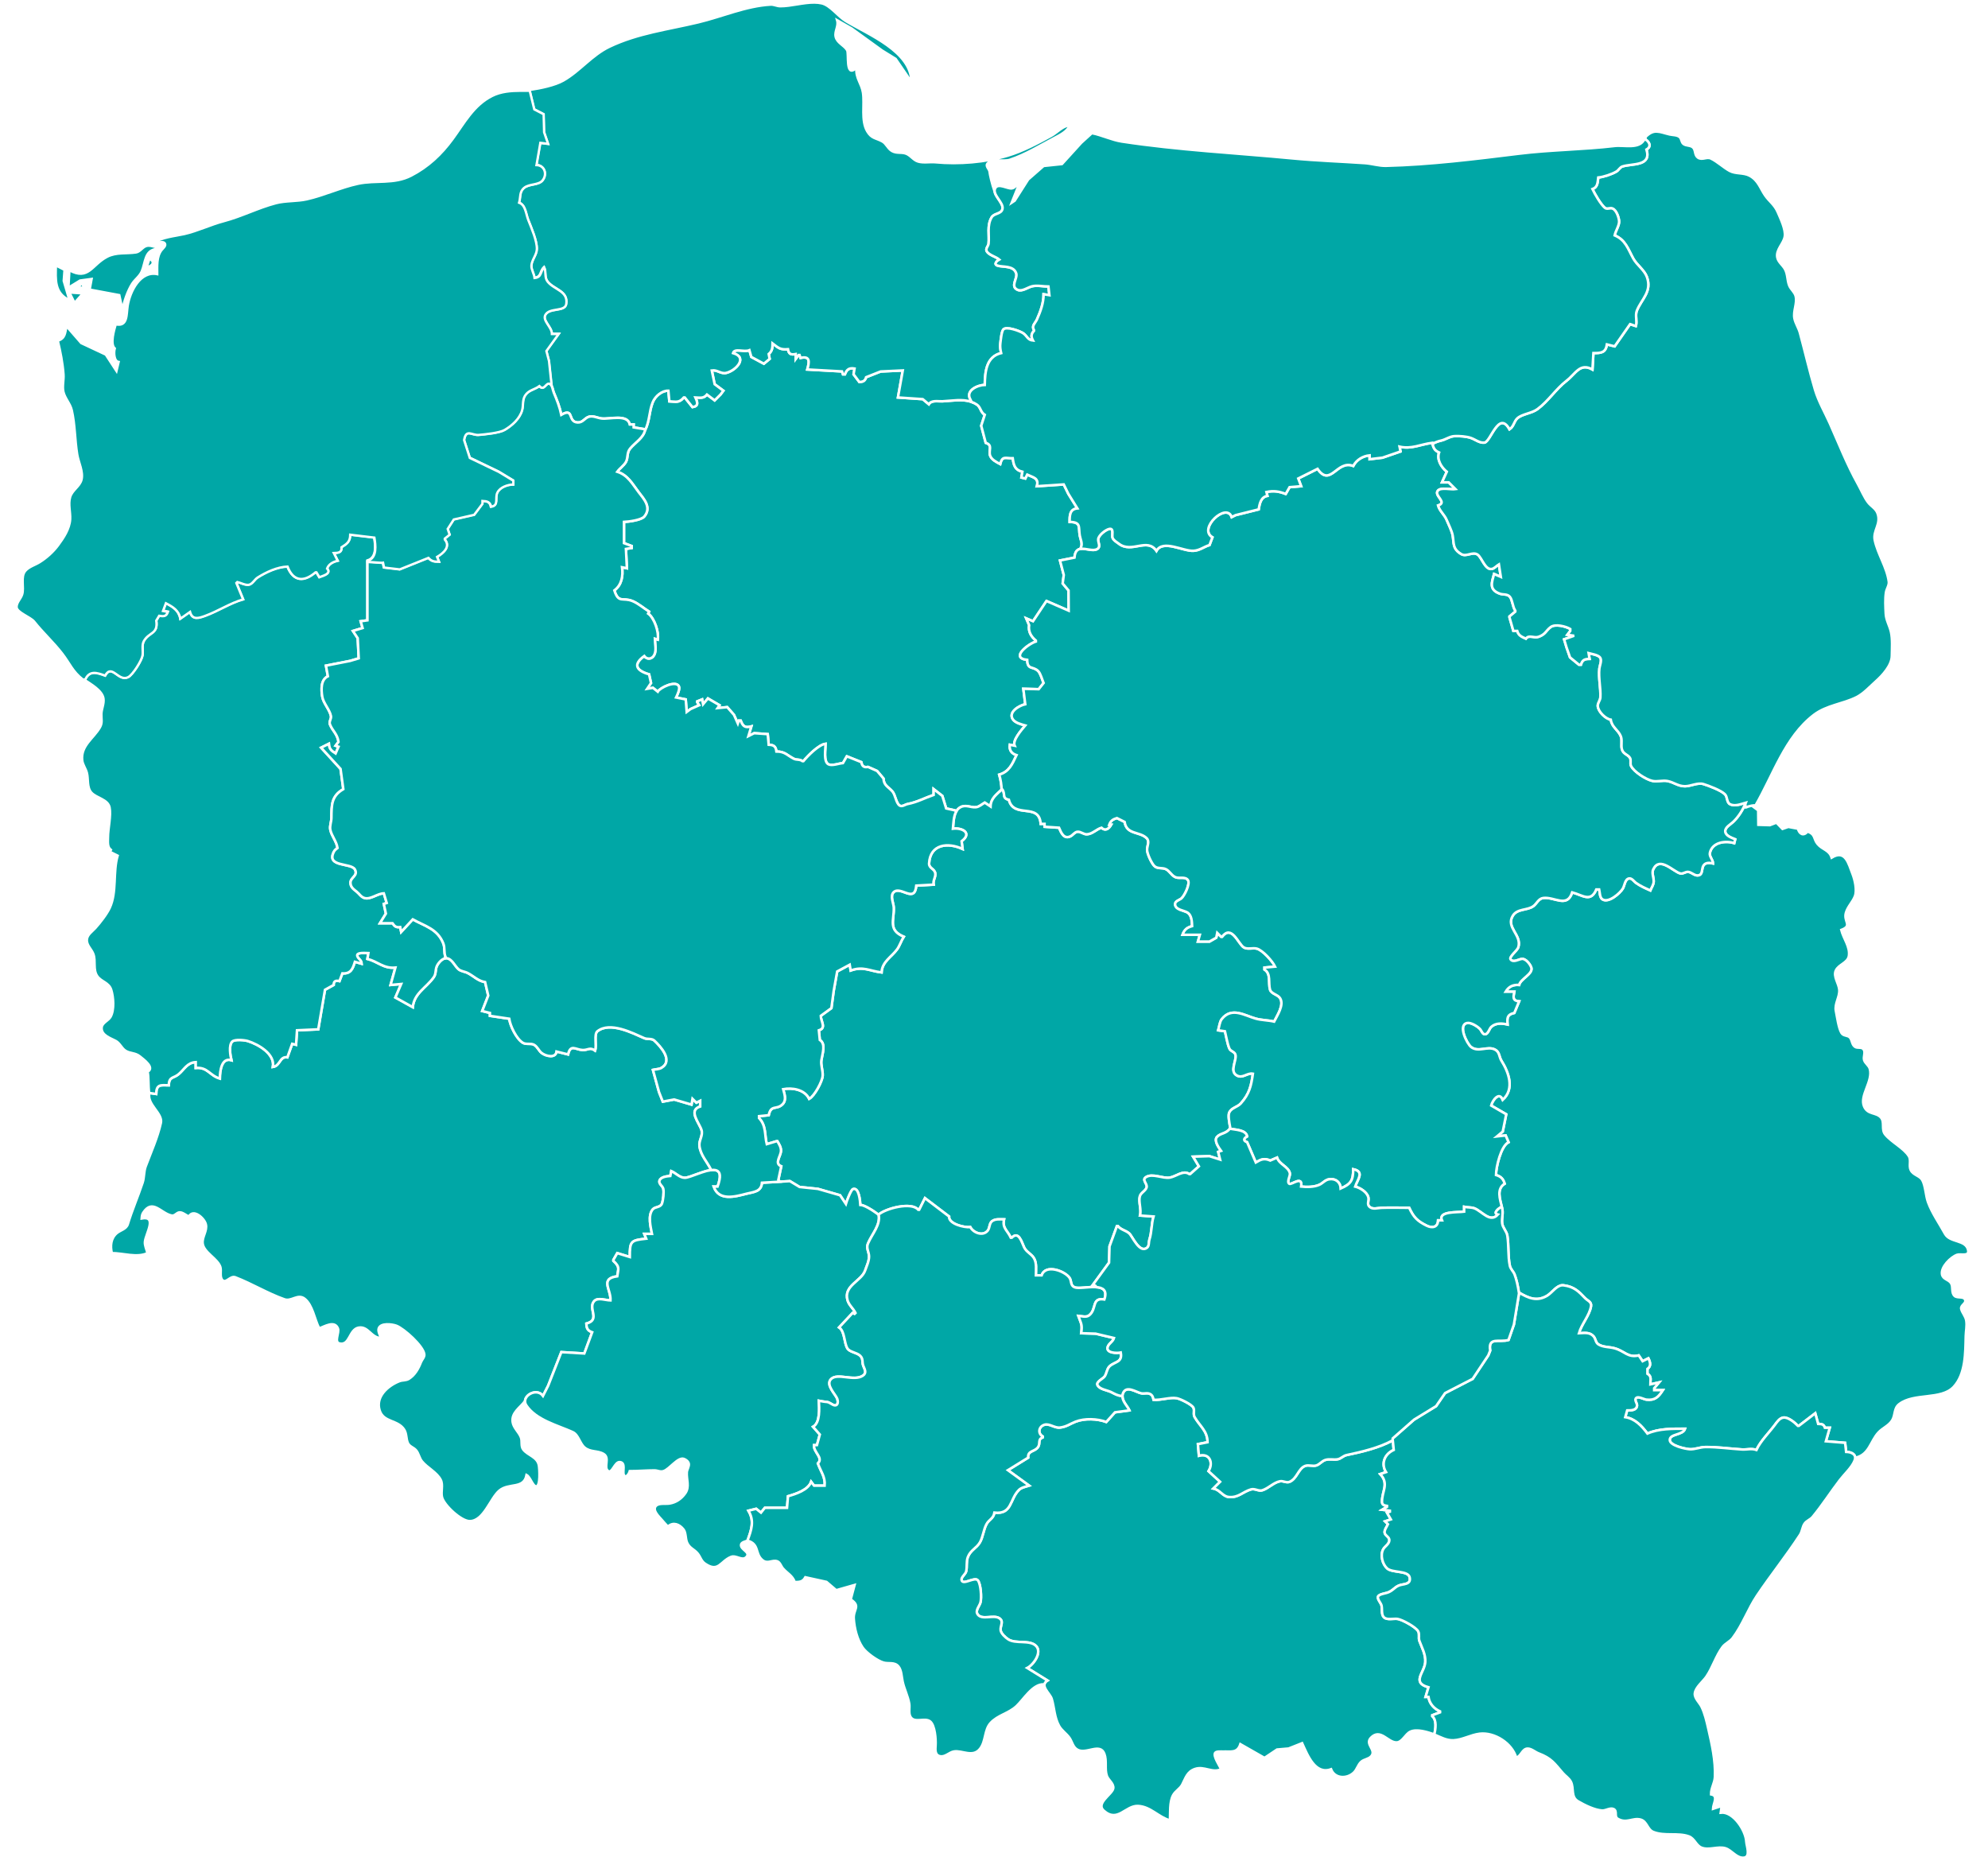
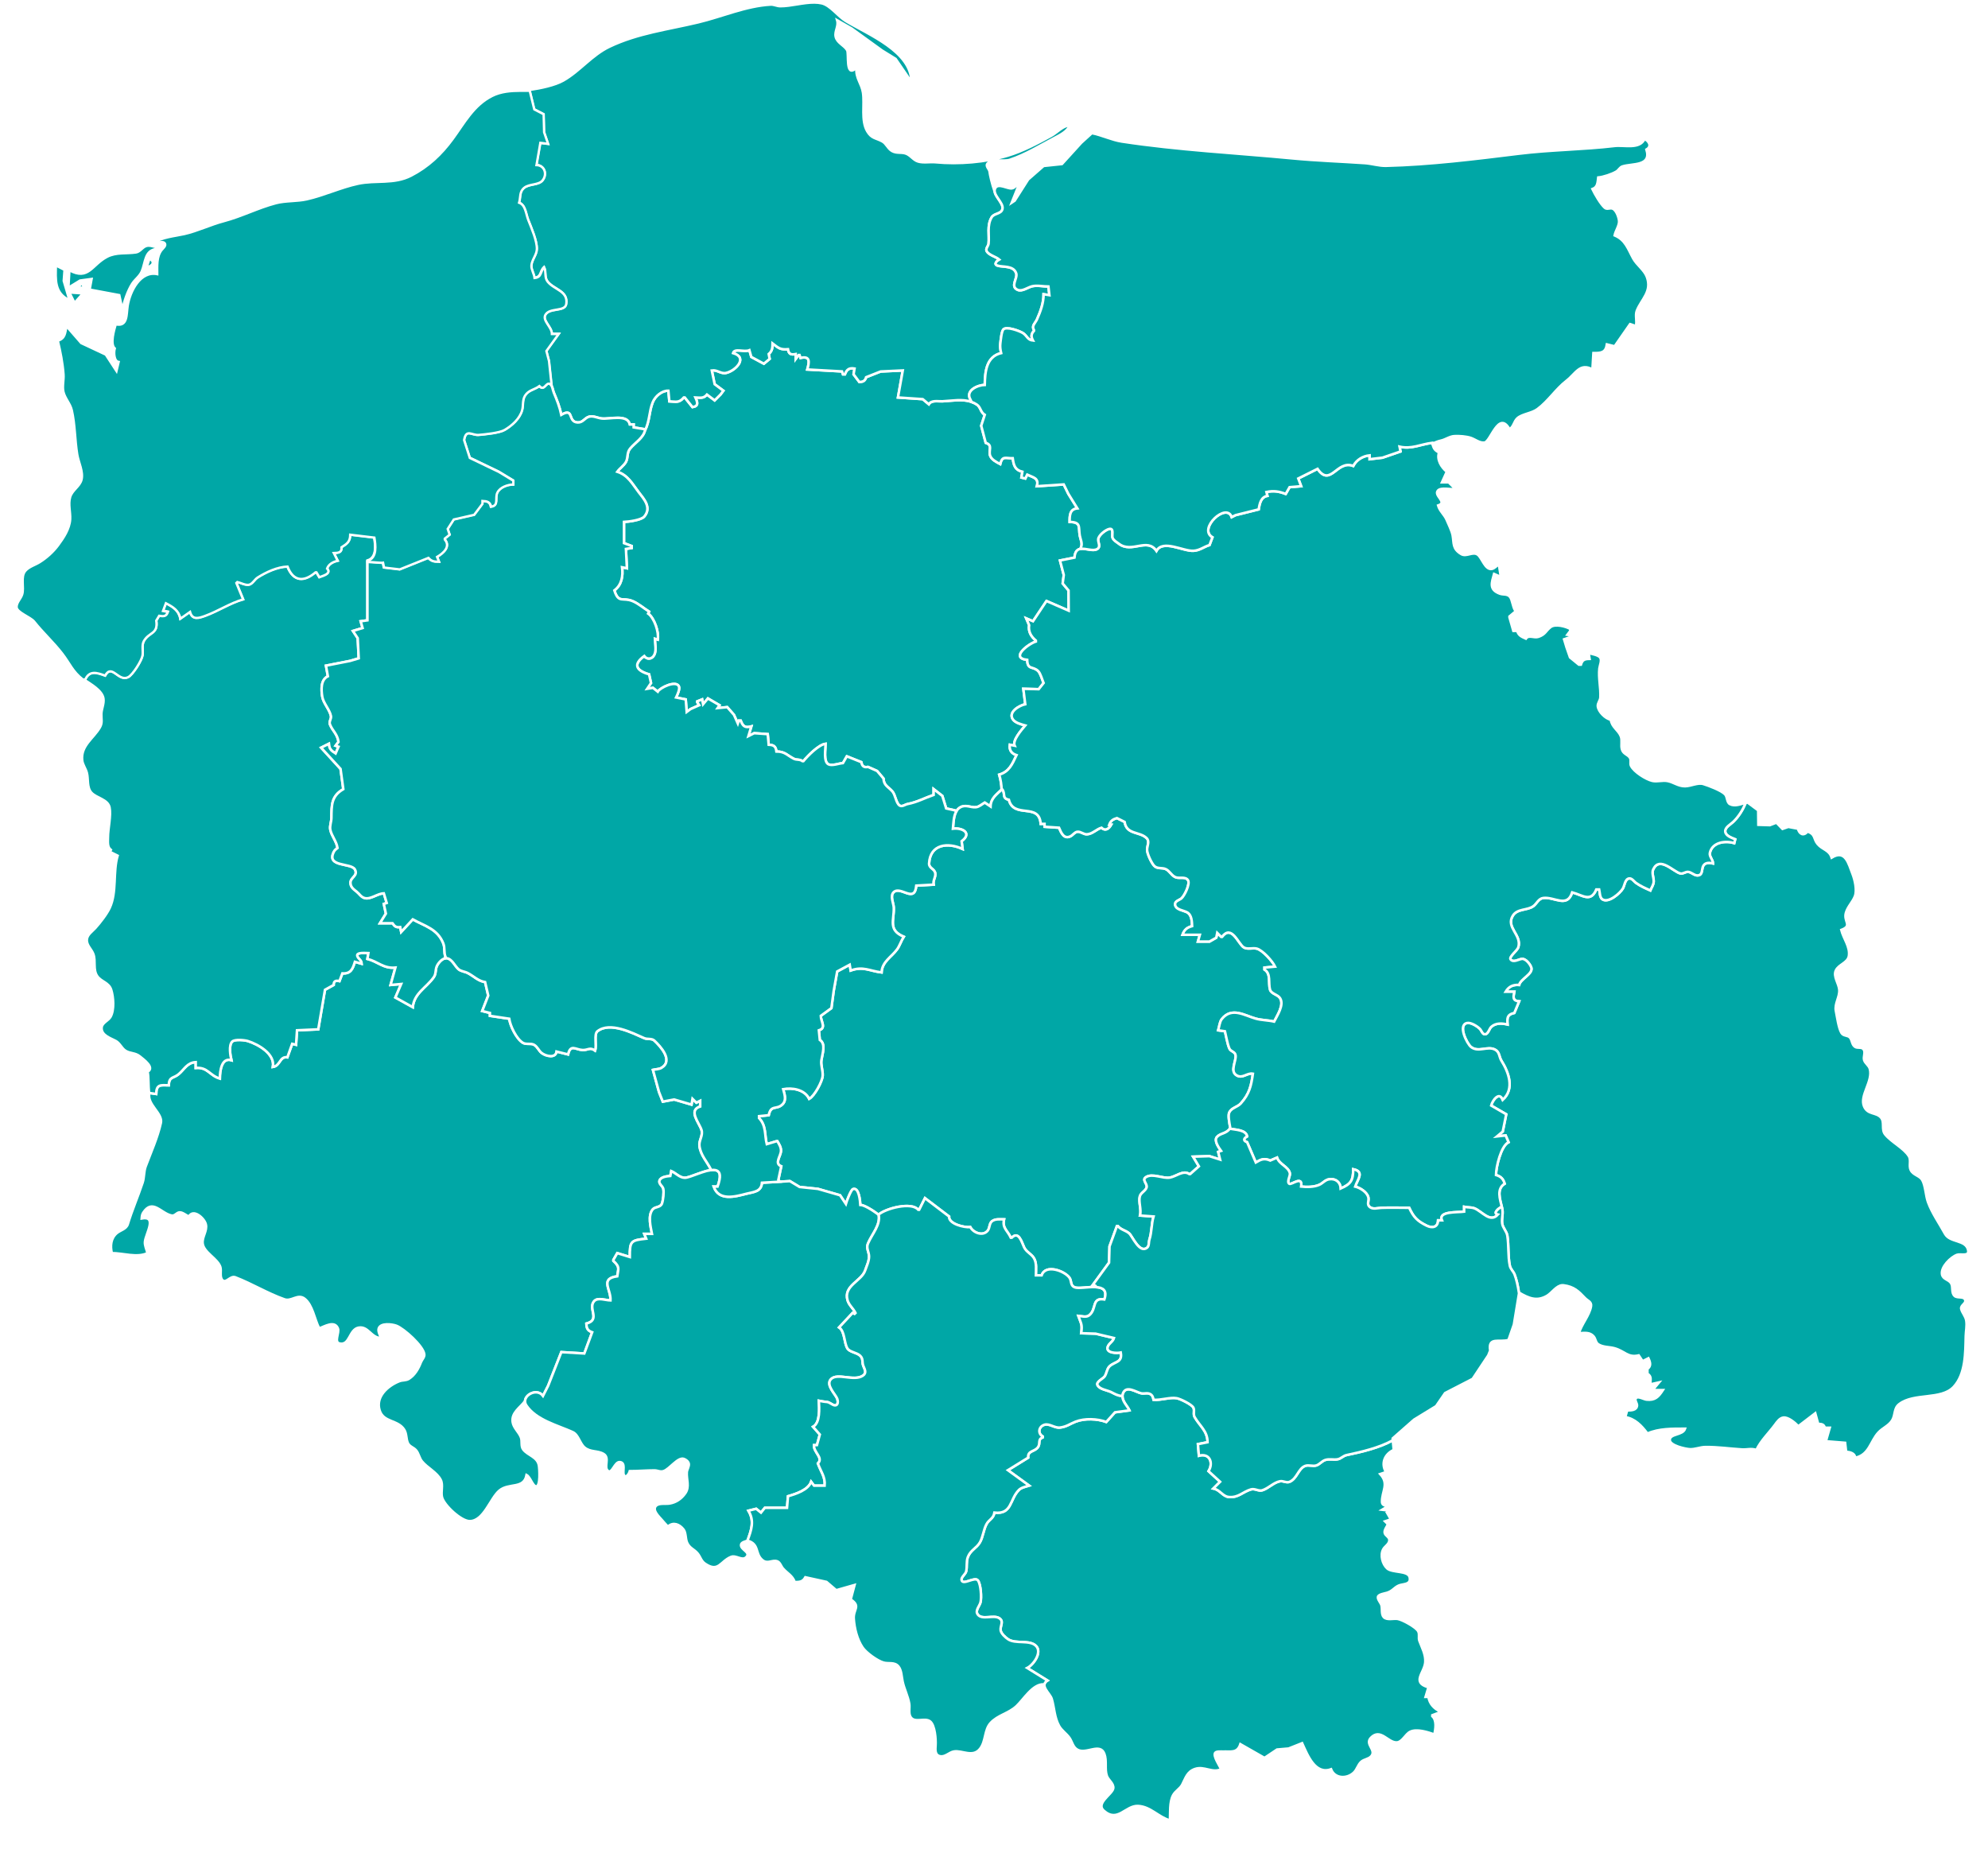
<svg xmlns="http://www.w3.org/2000/svg" version="1.0" width="2198.4" height="2053.333" id="voivodeships" viewBox="0 0 2061 1925">
  <style type="text/css">
    #voivodeships .voivodeship {
      fill: #00a7a6;
      stroke: #fff;
      stroke-width: 2.625;
      transition: 0.1s fill;
    }
    #voivodeships .voivodeship:hover,
    #voivodeships .voivodeship.active {
      fill: #f33b45;
      cursor: pointer;
    }
  </style>
  <path d="m 376.994,987.84 c -3.542,0 -7.418,0.497 -6.609,3.113 1.077,3.487 4.354,3.934 4.539,8.061 l -7,-2 c -2.257,7.34 -4.186,12.52 -13,12 l -3,8 c -3.804,-0.85 -6.068,-0.16 -6,4 l -9,5 -7,41 -22,1 -1,15 -4,-1 -5,14 c -8.067,-1.34 -7.207,8.78 -15,10 2.46,-13.5 -15.211,-23.509 -26,-26.869 -3.25,-1.01 -13.504,-2.03 -16.143,0.52 -3.903,3.78 -1.963,14.71 -0.857,19.35 -10.217,-2.99 -11.926,10.85 -12,19 -10.763,-3.23 -12.462,-11.99 -25,-11 v -6 c -8.845,0.48 -11.621,7.28 -17.633,12.4 -5.592,4.76 -9.927,2.14 -10.367,11.6 -8.559,-0.18 -12.782,-1.19 -13,9 l -7,-1 c -3.181,11.72 14.08,20.99 11.852,31 -3.408,15.31 -10.286,30.45 -15.723,45 -2.061,5.52 -1.395,11.5 -3.234,17 -4.829,14.45 -10.936,28.491 -15.324,42.961 -1.575,5.19 -7.785,6.159 -11.525,9.379 -6.145,5.3 -6.819,13.21 -5.045,20.66 11.242,-0.09 26.254,5.17 37,0 -0.929,-3.92 -3.085,-7.9 -2.631,-12 0.92,-8.33 12.976,-26.98 -3.369,-24 0.168,-2.23 0.341,-4.06 1.604,-6 9.676,-14.83 18.311,0.861 29.357,3.031 3.4,0.67 5,-2.901 8.078,-3.272 3.215,-0.38 6.927,3.21 9.961,4.24 4.474,-8.37 15.857,1.68 17.438,8 1.728,6.91 -4.048,13.031 -3.25,19.961 1.055,9.17 15.017,15.449 18.209,24.039 1.525,4.11 -1.119,10.9 2.457,14.16 3.713,3.39 8.119,-5.049 13.148,-3.119 17.632,6.8 33.232,16.6 50.998,22.85 7.323,2.57 13.888,-6.18 20.957,-0.57 8.312,6.59 10.216,21.5 15.043,30.68 5.59,-1.9 15.999,-8.509 19.396,0.051 1.745,4.41 -4.363,14.19 1.676,15.59 10.899,2.53 9.813,-14.7 19.928,-16.41 9.923,-1.67 12.857,10.65 23,10.77 -0.828,-2.9 -3.242,-6.809 -2.291,-9.869 1.905,-6.1 13.864,-4.501 18.291,-2.871 7.684,2.84 28.031,20.971 28.984,29.701 0.317,2.91 -2.512,5.49 -3.506,8.08 -2.517,6.56 -6.264,13.329 -12.482,17.219 -3.13,1.96 -6.623,1.19 -9.906,2.481 -11.942,4.7 -24.912,15.99 -20.438,30.26 4,12.76 18.827,9.5 25.457,20 2.729,4.32 1.807,9.351 3.783,13.81 1.664,3.76 5.928,4.529 8.459,7.459 2.892,3.36 3.382,8.101 6.207,11.561 5.467,6.69 15.498,11.43 19.414,19.17 2.739,5.42 -0.103,12.28 1.346,18 2.117,8.34 19.788,24.811 28.682,24.811 14.598,0 21.268,-23.45 30.576,-31.49 10.011,-8.66 25.571,-1.24 28.424,-16.32 3.786,1.97 6.383,11.791 9.984,11.791 4.649,0 3.383,-18.511 2.787,-21.791 -1.627,-8.93 -11.316,-10.219 -16.168,-16.379 -2.781,-3.53 -0.926,-8.601 -2.447,-12.621 -2.146,-5.67 -7.718,-9.8 -8.584,-16 -1.361,-9.732 7.837,-14.835 12.84,-21.672 0.368,-7.413 12.905,-13.128 18.588,-5.328 l 5.354,-10.539 13.67,-34.861 23.824,1.41 8.152,-22.01 c -4.713,-1.66 -5.842,-4.15 -6,-9 15.05,-3.89 1.309,-15.629 8.047,-23.199 3.799,-4.26 11.913,-0.811 16.953,-0.801 0.622,-11.54 -11.252,-22.54 7,-25 1.19,-8.36 2.833,-9.63 -4,-16 v -1 l 4,-7 13,4 c 0,-16.64 1.103,-17.22 17,-19 l -2,-5 h 8 c -1.328,-6.99 -4.553,-19.04 0.834,-25.4 2.528,-2.98 7.986,-1.678 9.549,-6.068 1.233,-3.46 2.233,-11.841 1.299,-15.441 -0.719,-2.77 -4.76,-4.999 -3.93,-8.049 1.126,-4.14 7.795,-4.741 11.248,-5.041 l 1,-5 c 4.685,1.98 8.667,6.861 13.996,6.881 4.859,0.029 17.725,-6.639 26.781,-7.932 l 0.223,-0.949 c -3.969,-8.02 -10.442,-14.25 -11.762,-24 -0.802,-5.93 4.009,-10.83 2.078,-16.83 -2.392,-7.43 -13.994,-20.18 -1.316,-24.17 v -6 l -4,2 -4,-4 -1,6 -18,-5.289 -11.771,2.219 -3.926,-9.93 -6.303,-23 c 2.749,-0.66 6.34,-0.579 8.791,-2.029 12.777,-7.55 -1.042,-22.501 -7.375,-28.371 -2.652,-2.45 -7.195,-1.059 -10.416,-2.469 -12.284,-5.38 -35.495,-17.47 -48.566,-7.16 -3.847,3.04 -0.521,14.779 -2.434,20.029 -5.517,-3.92 -7.24,-0.33 -12.984,-0.59 -7.159,-0.32 -12.539,-6.49 -15.016,4.59 l -12,-3 c -0.802,7.27 -11.188,4.88 -15.484,1.4 -2.956,-2.4 -4.273,-6.459 -7.689,-8.369 -3.577,-2.01 -8.076,0.029 -11.602,-2.061 -6.711,-3.97 -13.225,-17.581 -14.225,-24.971 l -20,-3 v -3 l -8,-2 6.248,-16 -3.248,-14 c -7.295,-1.1 -11.659,-6.151 -18,-9.391 -3.168,-1.62 -6.912,-1.639 -9.674,-4.039 -3.761,-3.271 -6.678,-10.852 -12.326,-11.315 -4.257,-0.348 -8.9,5.199 -10.258,8.744 -1.464,3.82 -0.506,7.44 -3.021,11 -7.725,10.95 -20.225,16.4 -21.721,31 l -18,-10 6,-14 -11,1 5,-18 c -12.347,1.2 -18.103,-6.269 -29,-9 l 1,-6 c -0.801,0 -2.805,-0.175 -4.93,-0.174 z" id="voivodeship-dolnoslaskie" class="voivodeship" />
  <path d="m 800.924,356.014 c -0.042,4.652 -0.403,7.826 -4,11 l 1,5 -6,5 -13,-7 -2,-7 c -5.367,2.367 -15.461,-2.472 -17,3 15.929,4.559 2.827,18.198 -7,20.516 -5.645,1.332 -9.19,-3.414 -15,-2.516 l 2.975,14.271 9.025,6.729 -3,4 -6,6 -8,-6 c -3.545,4.214 -6.926,3.214 -12,3 2.15,4.84 3.684,8.909 -3,10 l -8,-10 h -1 c -5.024,5.84 -7.973,4.306 -15,4 l -1,-11 c -6.652,-0.31 -13.707,5.704 -16.258,12.043 -3.87,9.619 -3.033,19.378 -8.014,29.197 -2.003,7.942 -10.394,12.594 -15.453,18.799 -3.58,4.392 -1.816,9.293 -4.303,13.791 -2.121,3.837 -6.408,6.538 -8.973,10.17 11.104,3.583 15.588,12.561 22.053,21 5.648,7.372 13.781,15.986 5.959,25.412 -3.111,3.748 -16.269,5.371 -21.012,5.588 v 22 l 8,3 v 2 l -6,1 1,20 -5,-1 c 1.127,8.967 -0.259,18.172 -8,24 4.432,13.862 8.484,6.834 18.83,11.074 5.953,2.44 11.694,7.492 17.17,10.926 l -1,2 c 6.397,4.459 11.425,19.372 10,27 l -3,-1 c 0.015,5.412 1.902,11.839 -0.652,16.891 -2.291,4.534 -7.517,5.031 -10.348,1.109 -11.84,8.567 -8.621,15.106 5,19 l 2,9 -4,6 6,-1 5,4 c 2.166,-4.011 18.55,-12.042 21.834,-5.697 1.455,2.812 -1.601,9.107 -2.834,11.697 l 10,2 1,13 4,-3 9,-4 -2,-3 v -1 l 5,-2 1,5 5,-6 12,7 -2,3 10,-1 7,8 4,9 1,-3 h 2 c 2.282,6.083 4.559,7.711 11,6 l -3,10 6,-3 14,1 1,11 c 5.23,0.171 7.4,1.675 8,7 9.046,0.031 10.978,3.935 17.975,7.479 3.087,1.563 6.09,0.312 9.025,2.521 h 1 c 4.513,-5.545 15.974,-17.208 23,-18 0,5.042 -2.453,18.653 2.979,21.299 3.777,1.839 10.923,-0.976 15.021,-1.299 l 4,-7 15,6 c 0.91,4.36 2.559,5.741 7,5 l 9.396,4.18 6.604,7.82 c 0.402,7.337 4.699,8.349 9.1,13.225 3.413,3.781 3.782,12.318 7.705,14.832 2.477,1.587 5.723,-1.129 8.195,-1.602 10.157,-1.942 17.458,-6.194 27,-9.455 v -6 l 9,7 4,13 9,2 1.404,1.217 c 0.976,-1.732 2.283,-3.207 4.057,-4.258 5.82,-3.452 10.789,0.45 16.539,-0.229 3.26,-0.384 6.22,-3.143 9,-4.73 l 6,4 c 0.243,-8.29 5.974,-12.159 11.494,-17.518 -0.145,-4.898 -0.922,-9.993 -2.494,-15.482 10.17,-3.043 13.331,-10.324 17.961,-20.234 -4.99,-1.594 -7.781,-5.001 -6.961,-10.766 l 5,1 c -2.46,-5.414 6.93,-16.177 11,-21 -4.12,-1.127 -10.511,-2.693 -12.971,-6.529 -4.88,-7.606 7.231,-14.329 12.971,-15.471 l -2,-16 15.94,0.389 5.061,-6.389 c -1.44,-3.31 -3.13,-9.946 -5.6,-12.396 -5.47,-5.409 -11.14,-0.914 -11.4,-11.604 -18.26,-2.041 1.59,-16.769 9,-19 v -1 c -5.01,-4.255 -8.07,-9.382 -7,-16 l -3,-7 7,3 14,-21 23,10 -0.129,-20.957 -6.08,-7.252 1.129,-8.791 -3.92,-15 15,-3 c 0.496,-6.422 3.031,-8.585 6.369,-9.061 0.068,-0.765 0.226,-1.457 0.512,-2.043 1.68,-3.573 -0.83,-8.289 -1.41,-11.896 -1.44,-8.963 1.519,-13.743 -10.471,-14 0,-6.57 0.01,-13.183 8,-14 l -9.4,-15.209 -4.709,-9.643 -27.891,1.852 c 2.46,-8.677 -3.84,-9.041 -10,-12 l -2,4 -4,-1 1,-6 c -7.69,-1.855 -9.01,-6.674 -10,-14 -7.8,0.099 -10.78,-2.809 -13,6 -3.8,-2.024 -9.149,-4.533 -10.529,-9.004 -1.64,-5.336 3.099,-10.606 -4.471,-12.996 l -4.68,-17.713 3.68,-11.287 c -4.55,-2.837 -4.07,-7.833 -8.15,-10.598 -10.6,-7.193 -23.96,-3.962 -35.85,-3.441 -4.796,0.21 -11.085,-1.458 -14,3.039 l -6.299,-5.258 -25.701,-1.742 5,-28 -22.984,1.078 -15.016,5.922 c -1.178,3.882 -3.048,4.699 -7,5 l -6,-8 1,-6 c -5.493,-0.913 -8.141,0.853 -10,6 h -2 l -1,-3 -36,-2 c 2.137,-7.566 3.395,-14.44 -7,-12 l -1,-3 h -1 l -3,4 v -5 c -4.832,0.917 -7.196,0.105 -8,-5 -8.045,0.629 -9.761,-1.252 -16,-6 z" id="voivodeship-kujawsko-pomorskie" class="voivodeship" />
  <path d="m 1809.924,832.014 c -3.11,7.466 -7.199,14.235 -13.039,19.91 -2.67,2.595 -8.751,5.681 -8.301,10.086 0.46,4.545 6.8,6.53 10.34,8.004 l -1,4 c -8.77,-2.775 -22.64,-1.343 -25.25,10.039 -0.85,3.735 3.18,7.097 3.25,10.961 -3.45,-0.749 -7.751,-1.233 -9.971,2.279 -2.07,3.268 -0.329,10.003 -6.049,10.16 -3.64,0.1 -6.33,-3.504 -9.98,-3.678 -2.68,-0.129 -5.169,2.278 -7.789,1.662 -7.25,-1.707 -21.461,-18.279 -28.141,-4.383 -1.9,3.947 0.65,8.818 0.42,12.959 -0.18,3.236 -2.29,6.072 -3.49,9 -5.24,-2.335 -10.239,-4.488 -14.939,-7.879 -2.08,-1.507 -4.121,-4.975 -7.061,-4.539 -4.31,0.642 -4.669,7.359 -6.459,10.418 -2.82,4.827 -14.881,15.485 -21.221,11.211 -2.86,-1.923 -2.59,-7.175 -3.32,-10.211 h -3 c -5.75,13.698 -13.99,6.005 -25,3 -5.19,16.566 -18.36,4.363 -30,5.844 -4.95,0.629 -6.639,5.774 -10.209,8.428 -6.31,4.697 -16.602,2.275 -21.352,9.941 -7.57,12.23 9.64,19.946 5.67,32.787 -1.05,3.389 -9.85,9.791 -8.02,12.416 2.72,3.912 8.65,-0.171 11.9,-0.438 3.87,-0.319 8.559,5.646 9.609,9.021 2.03,6.56 -11.22,11.64 -12.6,18 -6.18,-0.49 -10.75,1.53 -14,7 h 9 c -1.11,5.64 -1.92,9.47 5,10 l -5,12 c -7.52,1.65 -7.53,5.08 -7,12 -5.68,-1.35 -12.18,-1.829 -16.85,2.391 -2.09,1.89 -3.209,7.209 -6.189,7.689 -2.94,0.47 -3.942,-3.809 -5.521,-5.449 -2.67,-2.76 -9.279,-6.931 -13.289,-6.211 -10.17,1.82 -0.161,21.7 4.02,24.93 7.7,5.93 17.02,-1.398 24.811,2.682 4.94,2.58 4.1,7.459 6.67,11.549 7.32,11.64 14,29.02 1.35,40.42 -3.64,-9.04 -10.73,0.72 -12,6 l 15.619,9.06 -3.619,17.939 -6,5 9,-1 3,7 c -7.87,3.93 -12.92,25.48 -13,34 5.03,1.51 7.49,3.97 9,9 -8.72,5.469 -4.812,15.933 -3,24 0,0.01 0,0.013 0.01,0.02 2.049,6.479 -0.294,10.797 0.375,16.98 0.52,4.73 4.66,8.22 5.41,13 1.58,10.12 0.489,20.95 2.549,31 0.76,3.65 3.61,5.76 4.92,9.09 1.815,4.608 3.553,11.994 4.631,19.574 l 0.109,-0.664 c 9.76,5.66 18.32,9.49 29,3.16 4.969,-2.953 9.726,-10.617 15.781,-10.871 0.404,-0.017 0.813,0 1.228,0.051 10.97,1.39 15.71,6.349 22.311,13.27 2.6,2.74 6.949,3.79 6.199,8.41 -1.54,9.52 -9.94,18.671 -12.52,27.98 5.44,-0.22 11.23,-1.39 15.24,3.34 2.19,2.59 1.9,6.301 4.92,8.221 4.98,3.16 11.4,2.51 16.84,4.08 10.81,3.1 13.5,9.999 25,7.359 l 4,6 6,-3 c 1.96,4.08 3.05,8.08 -1,11 v 5 c 4.74,2.92 2.91,6.2 3,11 l 9,-2 -5,6 v 2 h 9 c -4.6,7.04 -8.13,10.83 -17,9.83 -2.62,-0.3 -8.081,-3.53 -10.381,-1.93 -2.77,1.92 0.751,5.55 0.611,7.9 -0.33,5.31 -6.401,5.189 -10.23,5.199 l -2,7 c 9.95,1.59 16.78,8.67 23,17 11.85,-5.25 26.16,-5 39,-5 -2.29,6.96 -15.73,4.97 -15.84,11.6 -0.1,5.91 16.32,9.42 20.84,9.65 5.4,0.26 10.56,-2.18 16,-2.25 13.18,-0.16 25.31,1.74 38,2.5 5.46,0.33 9.51,-1.34 15,0.5 4.31,-9.3 13.03,-17.72 19.16,-26 2.16,-2.93 4.89,-7.069 8.84,-7.549 4.95,-0.6 11.8,5.249 15,8.549 h 1 l 17,-13 3,11 c 3.69,0.12 5.78,0.31 7,4 h 5 l -4,14 19.939,1.621 1.06,9.379 c 4.307,0.1 9.299,1.737 9.332,6.092 l 0.668,-0.092 c 14,-3.32 15.05,-16.68 23.33,-25.91 4.41,-4.91 11.18,-7.19 14.58,-13.09 3.22,-5.6 1.461,-12.11 7.141,-16.49 15.39,-11.84 43.47,-4.02 56.42,-17.84 12.51,-13.34 12.129,-35.66 12.539,-52.67 0.14,-5.43 1.411,-10.54 0.551,-16 -0.76,-4.83 -4.191,-7.87 -5.231,-12.15 -0.97,-4 5.64,-5.56 4.01,-9.58 -1.56,-3.83 -8.02,-1.339 -10.83,-3.869 -3.8,-3.43 -1.28,-9.17 -3.689,-13.18 -2.41,-4 -8.5,-3.98 -9.41,-9.24 -1.34,-7.74 9.04,-17.84 15.59,-20.23 3.61,-1.32 12.87,2.17 11.51,-4.77 -2.19,-11.18 -18.87,-7.63 -23.98,-16.98 -5.74,-10.52 -13.649,-21.76 -17.689,-33 -2.4,-6.68 -2.58,-16.929 -5.92,-22.779 -2.63,-4.59 -9.261,-5.041 -11.891,-10.221 -2.28,-4.5 0.631,-10.369 -2.059,-14.609 -5.42,-8.55 -18.011,-14.4 -24.541,-22.5 -4.12,-5.11 -0.209,-12.571 -4.289,-17.381 -4.87,-5.73 -13.64,-2.79 -17.48,-11.51 -4.97,-11.28 9.45,-26.09 5.91,-39 -1.02,-3.71 -4.761,-5.55 -5.881,-9.09 -1.11,-3.5 1.781,-8.14 -0.719,-11.31 -2.09,-2.65 -6.281,-0.649 -8.881,-2.549 -3.3,-2.4 -2.73,-6.631 -5.1,-9.451 -2.32,-2.75 -6.691,-1.37 -8.811,-4.83 -3.04,-4.95 -4.579,-16.89 -5.789,-22.77 -1.56,-7.58 4.05,-14.26 3.519,-22 -0.44,-6.4 -6.48,-13.78 -3.58,-20 2.96,-6.332 12.38,-7.867 13.52,-15.014 1.52,-9.506 -5.63,-17.987 -7.85,-26.986 12,-4.531 2.01,-8.636 4.84,-18 1.95,-6.473 6.96,-10.939 9.27,-17 2.36,-6.219 -0.099,-17.001 -2.459,-23 -4.21,-10.7 -7.3,-25.733 -21.65,-17 -2.54,-8.079 -9.499,-8.08 -14.52,-14.039 -4.52,-5.374 -1.99,-10.144 -10.48,-12.961 -4.17,4.937 -8.36,2.77 -10,-3 l -9.91,-1.859 -6.07,2.105 -6.279,-6.494 -6.83,2.605 -11.91,-0.357 -0.18,-14.98 -10.82,-8.02 h -2 z" id="voivodeship-lubelskie" class="voivodeship" />
  <path d="m 362.924,554.014 c -0.084,7.071 -3.252,9.391 -9,13 0.482,5.439 -3.325,5.887 -8,6 l 4,8 c -4.739,1.111 -9.18,3.313 -11,8 4.698,5.388 -3.717,7.338 -8,9 l -3,-5 h -1 c -11.651,9.938 -22.744,10.019 -29,-6 -10.737,0.468 -21.951,5.689 -30.959,11.352 -3.111,1.956 -5.437,6.898 -9.135,7.527 -3.62,0.615 -8.373,-2.062 -11.906,-2.879 l -1,1 7,17 c -13.435,3.87 -25.804,12.108 -39,16.947 -6.788,2.489 -13.51,4.867 -16,-3.947 l -10,7 c -1.54,-8.504 -7.814,-12.303 -15,-16 l -3,8 5,1 c -1.768,4.86 -4.304,4.709 -9,4 l -3,5 c 2.081,14.26 -7.326,11.527 -12.82,21.133 -2.458,4.297 -0.66,10.175 -1.393,14.867 -0.835,5.352 -10.09,20.102 -14.807,22.543 -10.285,5.322 -16.841,-14.372 -23.98,-1.543 -8.683,-3.197 -16.682,-5.907 -21,5 6.244,4.247 18.015,10.839 19.281,19 0.841,5.418 -1.954,10.687 -2.148,16 -0.195,5.301 1.337,9.043 -1.514,14 -6.506,11.31 -19.932,18.865 -18.365,34 0.477,4.605 3.618,8.566 4.818,13 1.745,6.454 -0.131,15.087 4.58,20.482 5.1,5.841 17.257,6.99 18.99,15.52 1.723,8.483 -1.644,21.862 -1.643,30.998 0,4.497 -0.901,10.031 3,13 l -1,2 8,4 c -5.049,17.043 -0.608,37.69 -8.139,54 -3.023,6.547 -10.098,15.617 -14.967,21 -3.259,3.603 -8.394,6.741 -8.766,12.016 -0.419,5.937 4.824,9.769 6.738,14.984 2.643,7.203 -0.595,16.131 3.99,22.811 4.06,5.93 12.082,6.559 14.49,14.19 2.405,7.62 3.372,20.791 -0.627,27.961 -2.255,4.05 -8.753,6.159 -9.256,11.049 -0.838,8.17 9.287,11.18 14.531,14 4.425,2.39 6.033,7.461 10.107,10.131 4.764,3.13 10.145,1.979 14.896,5.879 3.974,3.26 15.867,11.661 8,15.98 1.431,4.166 0.535,14.721 1.812,22.848 0.054,-0.282 0.11,-0.563 0.188,-0.848 l 7,1 c 0.218,-10.19 4.441,-9.18 13,-9 0.44,-9.46 4.775,-6.84 10.367,-11.6 6.012,-5.12 8.788,-11.92 17.633,-12.4 v 6 c 12.538,-0.99 14.237,7.77 25,11 0.074,-8.15 1.783,-21.99 12,-19 -1.106,-4.64 -3.046,-15.57 0.857,-19.35 2.639,-2.55 12.893,-1.53 16.143,-0.52 10.789,3.36 28.46,13.369 26,26.869 7.793,-1.22 6.933,-11.34 15,-10 l 5,-14 4,1 1,-15 22,-1 7,-41 9,-5 c -0.068,-4.16 2.196,-4.85 6,-4 l 3,-8 c 8.814,0.52 10.743,-4.66 13,-12 l 7,2 c -0.185,-4.127 -3.462,-4.574 -4.539,-8.061 -1.294,-4.186 9.404,-2.939 11.539,-2.939 l -1,6 c 10.897,2.731 16.653,10.2 29,9 l -5,18 11,-1 -6,14 18,10 c 1.496,-14.6 13.996,-20.05 21.721,-31 2.515,-3.56 1.557,-7.18 3.021,-11 1.177,-3.072 4.82,-7.64 8.541,-8.58 0.2,-0.701 0.435,-1.205 0.717,-1.42 -1.966,-4.732 -0.476,-9.362 -2.293,-13.996 -5.975,-15.237 -19.132,-18 -31.707,-25.004 l -12,13 -1,-5 c -4.211,0.477 -5.618,-0.564 -8,-4 h -13 l 6.139,-9.959 -2.139,-10.041 3,-1 -3,-10 c -6.641,0.156 -13.763,6.665 -19.994,4.873 -3.663,-1.053 -5.423,-4.483 -8.26,-6.703 -3.163,-2.476 -6.258,-4.658 -6.293,-9.15 -0.044,-5.638 8.301,-7.122 4.518,-13.91 -3.838,-6.888 -29.863,-2.111 -21.816,-18.051 0.936,-1.854 2.272,-2.811 3.846,-4.059 -1.059,-7.068 -6.202,-12.477 -7.48,-19.014 -0.762,-3.898 1.092,-8.064 1.145,-11.986 0.184,-13.593 -0.171,-22.622 12.336,-30 l -2.879,-20.998 -20.121,-22.002 8,-4 c 0.303,5.484 2.575,7.188 7,10 l 3,-7 -3,-1 3,-4 c -1.11,-8.234 -6.177,-11.334 -8.854,-18.129 -1.206,-3.061 1.659,-5.664 1.031,-8.701 -1.404,-6.8 -7.925,-13.334 -9.029,-20.209 -1.177,-7.333 -1.557,-17.39 5.852,-20.961 l -2,-11 25,-4.918 8.973,-2.682 -1.053,-20.904 -4.949,-7.467 10.029,-3.029 -2,-7 7,-1 v -62 c 10.285,-3.006 8.177,-16.743 7,-24 z" id="voivodeship-lubuskie" class="voivodeship" />
  <path d="m 1038.924,818.014 c -5.67,5.622 -11.75,9.457 -12,18 l -6,-4 c -2.78,1.587 -5.74,4.346 -9,4.73 -5.75,0.679 -10.719,-3.223 -16.539,0.229 -7.01,4.152 -6.751,14.924 -7.461,22.041 9.34,-1.234 20.38,4.328 9,13 l 1,8 c -15.15,-7.029 -33.637,-5.166 -34.732,14.98 -0.278,5.105 5.516,5.523 6.357,10.049 0.775,4.168 -2.575,7.409 -1.625,11.971 l -18,1 c -1.653,18.787 -16.099,-0.037 -23.4,6.762 -4.144,3.858 -0.071,11.554 0.072,16.068 0.416,13.151 -6.183,23.22 10.328,30.17 -2.612,4.048 -4.271,9.447 -6.91,13.062 -5.848,8.012 -15.506,12.7 -16.09,23.938 -12.657,-1.61 -19.06,-6.658 -32,-2 l -1,-6 -13,7 -3.584,20 -2.416,18 -11,8 c 0.071,5.99 6.019,12.59 -2,15 l 1,10 c 6.519,4.09 2.631,14.29 1.609,21.09 -0.751,4.99 1.678,10.64 1.348,15.91 -0.383,6.13 -8.599,21.12 -13.957,24 -4.842,-9.84 -17.749,-11.73 -27,-10 1.338,5.06 3.704,11.17 -0.572,15.57 -6.214,6.39 -12.02,-0.05 -14.428,11.43 l -10,1 v 2 c 7.593,7.95 5.635,17.64 8,27 l 10,-3 h 1 c 1.791,3.14 3.864,6.23 3.721,10 -0.214,5.61 -7.211,12.99 0.279,16 l -3,14 1.543,1.938 10.441,-0.598 10.031,6.07 18.984,1.971 23,6.619 6,9 c 0.737,-2.54 5.237,-14.53 7.303,-15.34 6.297,-2.47 7.509,12.67 7.697,16.34 3.516,0.012 11.732,4.665 19.051,10.297 -0.018,-0.099 -0.031,-0.197 -0.051,-0.297 7.34,-6.3 33.895,-13.46 41,-5 h 1 l 6,-12 25,19 c -0.72,7.61 15.7,11.75 22,11 3.05,5.87 13.02,9.84 18.02,3.76 2.37,-2.9 1.48,-7.34 4.42,-9.75 3.32,-2.73 8.56,-2.01 12.56,-2.01 -2.05,9.12 3.42,11.22 7,19 h 1 c 7.22,-7.35 10.281,4.68 12.801,10 2.31,4.86 7.389,6.69 10.109,11.09 3.15,5.1 2.09,12.19 2.09,17.91 h 6 c 3.92,-11.85 23.7,-4.65 28.82,2.51 2.35,3.29 0.719,8.021 5.289,9.891 4.039,1.651 14.467,-0.692 22.316,-0.18 0.049,-1.227 -0.869,-2.028 -3.426,-2.221 l 16.869,-23.17 0.471,-16.83 7.66,-21 h 1 c 3.45,4.03 8,4.26 11.77,7.57 3.25,2.85 10.711,21.301 18.631,14.721 2.18,-1.81 1.499,-5.821 2.299,-8.291 2.6,-8.1 1.951,-16.04 4.301,-24 l -14,-1 c 1.58,-6.62 -1.771,-13.95 -0.221,-19.83 1.02,-3.87 5.84,-5.44 7,-9.26 1.18,-3.87 -5.3,-7.8 -0.59,-10.73 6.84,-4.27 17.23,1.82 24.811,0.49 6.4,-1.12 13.74,-8.03 20,-3.67 h 1 l 9,-8 -6,-10 16.859,-0.539 11.141,3.539 -2,-8 3,-1 c -2.22,-3.13 -7.651,-10.54 -4.311,-14.4 3.57,-4.11 9.491,-3.19 13.31,-8.6 0.219,0.045 0.487,0.079 0.719,0.121 -1.383,-7.108 -2.628,-14.164 -1.149,-17.08 2.49,-4.89 8.4,-5.311 11.9,-9.23 8.99,-10.06 10.739,-18.241 12.529,-30.811 -6.18,-1.14 -10.589,5.391 -16.859,1.701 -7.2,-4.24 -0.411,-14.481 -1.051,-20.641 -0.42,-4.07 -5.02,-3.821 -6.49,-7.211 -2.04,-4.71 -3.32,-12.68 -4.6,-17.85 l -7,-1 c 1.1,-3.52 1.45,-8.709 3.74,-11.609 10.25,-12.94 23.7,-3.631 35.26,-0.451 6.17,1.7 12.77,1.561 19,3.061 3.02,-6.12 10.761,-17.339 6.131,-24.369 -2.54,-3.86 -9.001,-4.32 -10.361,-8.74 -2.06,-6.7 1.28,-16.561 -5.77,-20.891 v -2 l 11,-1 c -2.62,-5.579 -12.9,-17.112 -19.01,-18.682 -4.17,-1.07 -9.85,1.15 -13.58,-1.346 -5.79,-3.869 -12.36,-23.835 -22.41,-10.973 h -1 l -4,-4 -1,5 -7,4 h -12 l 2,-7 h -18 c 2.02,-5.324 4.49,-7.408 10,-9 -0.23,-4.512 -0.341,-11.013 -4.551,-13.926 -3.48,-2.411 -13.2,-2.784 -13.1,-8.98 0.05,-3.06 4.59,-4.136 6.5,-5.742 3.18,-2.672 9.39,-15.258 6.83,-19.033 -2.7,-3.988 -8.79,-1.46 -12.66,-2.922 -4.29,-1.618 -6.159,-6.52 -10.309,-8.473 -3.94,-1.856 -8.831,0.052 -12.121,-3.496 -2.79,-3.008 -7.189,-12.367 -7.279,-16.428 -0.1,-4.231 3.089,-8.829 -0.631,-12.352 -7.37,-6.977 -20.6,-3.266 -22.68,-16.648 l -8,-4 c -4.18,1.252 -6.51,2.835 -8,7 h 2 c -2.42,4.191 -6.02,6.77 -10,3 -5.2,1.519 -9.33,6.478 -15,6.799 -3.59,0.203 -6.47,-2.98 -9.91,-2.627 -2.88,0.294 -4.669,3.404 -7.129,4.65 -6.87,3.482 -9.771,-3.683 -11.961,-8.822 l -15,-1 v -3 h -4 c -1.5,-22.537 -27.8,-4.871 -33,-25 -7.63,-1.562 -3.13,-6.286 -7,-11 z" id="voivodeship-lodzkie" class="voivodeship" />
  <path d="m 1170.924,1462.014 -15,2 -9,10 c -9.2,-3.38 -22.33,-4.04 -31.96,-0.26 -5.96,2.34 -9.22,5.23 -16.04,6.05 -5.57,0.68 -10.95,-4.4 -16,-2.94 -6.19,1.78 -7.34,9.03 -2,12.15 v 1 c -5.34,2.15 -2.13,5.85 -4.69,9.89 -3.28,5.18 -11.12,3.54 -10.31,11.11 l -21,13 22,16 c -3.39,1.07 -7.98,1.85 -10.57,4.43 -9.97,9.99 -6.9,25.53 -25.43,23.57 -1.01,6.35 -5.69,7.03 -8.32,12.11 -3,5.8 -3.62,13.35 -6.71,18.7 -3.43,5.96 -9.76,8.03 -12.5,15.19 -1.91,4.99 -0.53,10 -1.79,15 -0.72,2.85 -5.27,5.89 -4.76,8.77 1.1,6.22 13.82,-3.94 17.05,0.59 2.97,4.16 3.86,17.73 2.6,22.64 -1.01,3.96 -5.93,8.53 -2.79,12.68 4.46,5.89 16.14,0.03 22.07,3.64 5.41,3.28 0.94,8.08 1.6,12.64 0.5,3.49 4.94,7.43 7.72,9.3 7.83,5.26 22.57,0.16 29.11,7.06 6.32,6.68 -2.9,19.49 -9.28,22.68 l 21,13 c -8.56,5.3 2.65,13.13 4.42,19 2.76,9.12 2.65,19.03 7.57,28 2.65,4.83 7.66,7.94 10.8,12.42 2.93,4.19 3.45,9.59 8.25,12.3 9.17,5.18 23.46,-7.59 27.93,4.28 2.79,7.41 0.08,15.86 2.63,23 1.51,4.24 7.57,8.04 6.57,13 -1.2,5.97 -18.35,15.31 -9.85,22.89 14.55,12.98 22.61,-5.51 35.68,-4.83 12.93,0.67 20.89,11.5 33,14.94 0.34,-7.87 -0.54,-18.99 3.2,-26 2.4,-4.5 7.16,-6.68 9.49,-11.04 3.58,-6.73 4.99,-13.44 13.31,-16.26 9.56,-3.23 17.96,4.65 27,0.3 -1.3,-3.45 -8.34,-13.41 -6.18,-16.94 1.15,-1.87 6.31,-1.31 8.18,-1.38 8.08,-0.29 14.9,1.96 18,-7.68 l 25,14.26 13,-8.69 12,-1.03 14,-5.54 c 5.75,12.64 13.58,32.98 30,27 3.79,9.74 16.24,10.4 23.61,3.44 3.33,-3.14 4.18,-8.04 7.6,-11.13 3.02,-2.72 7.55,-2.66 10.35,-5.7 5.99,-6.52 -6.87,-12.46 -0.21,-19.27 9.98,-10.2 17.44,5.16 26.65,4.86 5.8,-0.19 9.05,-8.55 14,-11.02 6.73,-3.36 18.47,0.3 25,2.82 1.46,-5.8 2.71,-14.84 -2,-19 v -1 l 8,-3 v -1 c -6.26,-2.84 -10.98,-8.04 -12,-15 h -3 l 3,-10 c -17.91,-4.96 -4.1,-15.01 -3.31,-26 0.58,-8.05 -3.56,-15.14 -6.09,-22.09 -1.19,-3.27 0.44,-6.71 -1.25,-9.91 -2.34,-4.42 -16.55,-12.1 -21.35,-12.85 -4.08,-0.64 -11.06,1.52 -14.26,-1.75 -2.9,-2.97 -1.41,-8.68 -2.46,-12.4 -0.74,-2.57 -4.18,-6.01 -3.65,-8.68 0.53,-2.67 7.2,-3.56 9.37,-4.23 5.89,-1.81 7.35,-5.4 12.15,-7.49 4.37,-1.91 13.1,-0.61 11.36,-8.54 -1.59,-7.28 -18.15,-4.46 -23.4,-9.29 -4.79,-4.4 -7.3,-13.62 -4.08,-19.68 1.73,-3.26 5.89,-5.11 6.39,-9.05 0.49,-3.92 -4.16,-4.78 -4.83,-8.14 -0.56,-2.8 2.33,-6.42 3.41,-8.9 l -3,-3 6,-2 -4,-7 3,-1 v -1 l -8,-1 5,-3 v -1 c -2.52,-0.4 -5.09,-0.91 -5.15,-4.06 -0.24,-11.23 7.64,-18.67 -1.85,-28.94 l 6,-2 c -5.19,-8.4 -2.01,-18.44 8,-23 l -1,-10 c -13.62,7.62 -31.68,11.94 -47.96,15.34 -3.41,0.72 -5.67,3.64 -9.05,4.31 -4.31,0.84 -8.56,-0.66 -12.95,0.74 -3.51,1.12 -5.65,4.34 -9.05,5.58 -3.85,1.41 -8.06,-0.88 -11.95,0.63 -6.99,2.73 -8.31,13.05 -15.87,16.38 -3.41,1.51 -6.62,-1.2 -10.17,-0.52 -6.51,1.25 -11.93,7.39 -18.29,9.36 -3.87,1.2 -7.6,-2.11 -11.71,-0.93 -8.65,2.49 -12.98,8.84 -23,7.88 -6.42,-0.61 -8.96,-7.43 -16,-8.77 l 7,-7 -12,-11 c 5.25,-8.38 1.44,-19.11 -10,-16 l -1,-12 10,-2 c -0.1,-11.76 -7.95,-16.59 -13.36,-26 -1.84,-3.2 0.13,-6.54 -1.26,-9.69 -1.56,-3.52 -13.79,-9.31 -17.38,-9.95 -6.82,-1.23 -16.31,2.25 -24,1.64 -0.49,-2.38 -0.96,-4.47 -3.23,-5.82 -3.07,-1.84 -6.37,-0.19 -9.6,-0.9 -5.28,-1.16 -15.25,-8.51 -18.82,-0.22 -2.88,6.7 4.13,12.67 6.65,17.94 z" id="voivodeship-malopolskie" class="voivodeship" />
  <path d="m 1484.924,459.013 c -12.6,1.627 -21.49,6.82 -34,4 l 1,5 -18.67,6.422 -13.33,1.578 v -4 c -7.14,0.732 -13.62,4.616 -17,11 -16.96,-6.702 -23.56,22.498 -37,3 l -20,10 3,8 -12,1 -4,7 c -7.26,-2.778 -12.46,-3.527 -20,-2 l 1,4 c -6.65,1.083 -8.13,8.092 -9,14 l -24,6 -4,2 c -5.37,-15.672 -35.39,12.103 -20,21 l -3,8 c -5.91,1.742 -9.94,5.548 -16.58,5.943 -10.75,0.641 -31.68,-11.957 -38.42,0.057 -9.71,-14.161 -25.56,2.97 -39,-7.406 -2.27,-1.749 -5.41,-3.359 -6.51,-6.184 -0.94,-2.43 1.869,-10.388 -3.551,-9.08 -3.87,0.934 -10.989,6.504 -11.359,10.674 -0.29,3.271 2.92,7.678 -0.9,10.068 -7.12,4.457 -22.38,-7.886 -23.68,8.928 l -15,3 3.92,15 -1.129,8.791 6.08,7.252 0.129,20.957 -23,-10 -14,21 -7,-3 3,7 c -1.07,6.618 1.99,11.745 7,16 v 1 c -7.41,2.231 -27.26,16.959 -9,19 0.26,10.69 5.93,6.195 11.4,11.604 2.47,2.45 4.16,9.086 5.6,12.396 l -5.061,6.389 -15.94,-0.389 2,16 c -5.74,1.142 -17.851,7.865 -12.971,15.471 2.46,3.836 8.851,5.402 12.971,6.529 -4.07,4.823 -13.46,15.586 -11,21 l -5,-1 c -0.82,5.765 1.971,9.172 6.961,10.766 -4.63,9.91 -7.791,17.191 -17.961,20.234 1.572,5.49 2.349,10.585 2.494,15.482 0.169,-0.164 0.338,-0.316 0.506,-0.482 3.87,4.714 -0.63,9.438 7,11 5.2,20.129 31.5,2.463 33,25 h 4 v 3 l 15,1 c 2.19,5.139 5.091,12.304 11.961,8.822 2.46,-1.246 4.249,-4.356 7.129,-4.65 3.44,-0.353 6.32,2.83 9.91,2.627 5.67,-0.321 9.8,-5.28 15,-6.799 3.98,3.77 7.58,1.191 10,-3 h -2 c 1.49,-4.165 3.82,-5.748 8,-7 l 8,4 c 2.08,13.382 15.31,9.671 22.68,16.648 3.72,3.523 0.531,8.121 0.631,12.352 0.09,4.061 4.489,13.42 7.279,16.428 3.29,3.548 8.181,1.64 12.121,3.496 4.15,1.953 6.019,6.855 10.309,8.473 3.87,1.462 9.96,-1.066 12.66,2.922 2.56,3.775 -3.65,16.361 -6.83,19.033 -1.91,1.606 -6.45,2.682 -6.5,5.742 -0.1,6.196 9.62,6.569 13.1,8.98 4.21,2.913 4.321,9.414 4.551,13.926 -5.51,1.592 -7.98,3.676 -10,9 h 18 l -2,7 h 12 l 7,-4 1,-5 4,4 h 1 c 10.05,-12.862 16.62,7.104 22.41,10.973 3.73,2.496 9.41,0.276 13.58,1.346 6.11,1.57 16.39,13.103 19.01,18.682 l -11,1 v 2 c 7.05,4.33 3.71,14.191 5.77,20.891 1.36,4.42 7.821,4.88 10.361,8.74 4.63,7.03 -3.111,18.249 -6.131,24.369 -6.23,-1.5 -12.83,-1.361 -19,-3.061 -11.56,-3.18 -25.01,-12.489 -35.26,0.451 -2.29,2.9 -2.64,8.089 -3.74,11.609 l 7,1 c 1.28,5.17 2.56,13.14 4.6,17.85 1.47,3.39 6.07,3.141 6.49,7.211 0.64,6.16 -6.149,16.401 1.051,20.641 6.27,3.69 10.679,-2.841 16.859,-1.701 -1.79,12.57 -3.539,20.75 -12.529,30.811 -3.5,3.92 -9.41,4.34 -11.9,9.23 -1.48,2.916 -0.234,9.972 1.149,17.08 5.998,1.081 16.174,1.226 17.281,7.879 -3.68,1.96 -4.35,4.58 0,6 l 9,21 c 5.59,-3.3 8.74,-4.65 15,-2 l 7,-3 c 2.41,7.08 11.52,9.19 13.27,16 0.75,2.93 -3.469,8.9 -0.619,11.08 2.21,1.69 14.14,-9.11 12.35,2.92 5.84,0.65 13.409,0.6 18.869,-1.84 3.67,-1.64 5.921,-5.04 10.131,-5.73 6.78,-1.1 11.79,3.13 12,9.57 10.62,-4.64 13,-8.28 13,-20 12.12,2.47 4.31,10.78 2,18 5.07,1.23 12.309,5.681 13.67,11.211 0.879,3.57 -2,7.4 1.6,10.09 3.41,2.54 7.89,0.91 11.73,0.74 9.63,-0.42 19.36,-0.041 29,-0.041 4.69,9.88 8.26,13.61 18,18.48 5.75,2.88 11.77,1.98 12,-5.48 h 4 c -4.1,-9.58 15.61,-8.07 23,-9 v -5 c 3.37,0.75 7.671,0.339 10.791,1.609 7.9,3.22 16.209,15.361 24.209,6.391 -5.78,-1.27 1.15,-6.94 4,-8 -1.812,-8.067 -5.72,-18.531 3,-24 -1.51,-5.03 -3.97,-7.49 -9,-9 0.08,-8.52 5.13,-30.07 13,-34 l -3,-7 -9,1 6,-5 3.619,-17.939 -15.619,-9.06 c 1.27,-5.28 8.36,-15.04 12,-6 12.65,-11.4 5.97,-28.78 -1.35,-40.42 -2.57,-4.09 -1.73,-8.969 -6.67,-11.549 -7.79,-4.08 -17.111,3.248 -24.811,-2.682 -4.18,-3.23 -14.19,-23.11 -4.02,-24.93 4.01,-0.72 10.619,3.451 13.289,6.211 1.58,1.64 2.582,5.919 5.521,5.449 2.98,-0.48 4.099,-5.8 6.189,-7.689 4.67,-4.22 11.17,-3.741 16.85,-2.391 -0.53,-6.92 -0.52,-10.35 7,-12 l 5,-12 c -6.92,-0.53 -6.11,-4.36 -5,-10 h -9 c 3.25,-5.47 7.82,-7.49 14,-7 1.38,-6.36 14.63,-11.44 12.6,-18 -1.05,-3.375 -5.739,-9.341 -9.609,-9.022 -3.25,0.267 -9.18,4.349 -11.9,0.438 -1.83,-2.625 6.97,-9.027 8.02,-12.416 3.97,-12.841 -13.24,-20.557 -5.67,-32.787 4.75,-7.666 15.041,-5.244 21.352,-9.941 3.57,-2.654 5.259,-7.799 10.209,-8.428 11.64,-1.481 24.81,10.722 30,-5.844 11.01,3.005 19.25,10.698 25,-3 h 3 c 0.73,3.036 0.46,8.288 3.32,10.211 6.34,4.274 18.401,-6.384 21.221,-11.211 1.79,-3.059 2.149,-9.776 6.459,-10.418 2.94,-0.436 4.981,3.032 7.061,4.539 4.7,3.391 9.699,5.544 14.939,7.879 1.2,-2.928 3.31,-5.764 3.49,-9 0.23,-4.141 -2.32,-9.012 -0.42,-12.959 6.68,-13.896 20.891,2.676 28.141,4.383 2.62,0.616 5.109,-1.791 7.789,-1.662 3.65,0.174 6.34,3.778 9.98,3.678 5.72,-0.157 3.979,-6.892 6.049,-10.16 2.22,-3.512 6.521,-3.028 9.971,-2.279 -0.07,-3.864 -4.1,-7.226 -3.25,-10.961 2.61,-11.382 16.48,-12.814 25.25,-10.039 l 1,-4 c -3.54,-1.474 -9.88,-3.459 -10.34,-8.004 -0.45,-4.405 5.631,-7.491 8.301,-10.086 5.721,-5.559 9.756,-12.173 12.842,-19.459 0.044,-0.133 0.078,-0.267 0.133,-0.398 -4.85,1.308 -11.125,4.196 -16.365,1.496 -3.44,-1.775 -2.54,-7.394 -5.08,-10.129 -3.82,-4.096 -17.09,-9.046 -22.49,-10.703 -5.79,-1.776 -12.96,2.239 -19,2.279 -7.03,0.047 -11.42,-4.009 -18,-5.365 -5.37,-1.106 -10.8,1.007 -16,-0.203 -6.63,-1.544 -18.879,-9.309 -21.959,-15.467 -1.33,-2.665 0.36,-5.956 -1.16,-8.402 -2.25,-3.63 -6.7,-3.751 -8.23,-8.562 -1.41,-4.434 0.49,-9.54 -1.25,-13.826 -2.74,-6.714 -9.2,-9.192 -10.4,-17.17 -5.33,-0.849 -12.999,-8.23 -13.459,-14.02 -0.25,-3.237 2.49,-5.795 2.67,-8.98 0.54,-9.786 -2.111,-19.955 -1.041,-30 0.35,-3.211 2.911,-8.468 0.791,-11.41 -1.98,-2.739 -8.821,-3.733 -11.961,-4.59 l 1,6 c -5.12,0.061 -7.44,0.903 -9,6 h -2 l -9.26,-7.564 -3.641,-10.436 -2.5,-8.307 10.4,-3.693 -7,-1 3,-4 v -2 c -4.46,-2.707 -15.64,-5.633 -20.4,-1.971 -5.11,3.922 -5.29,7.604 -12.6,10.092 -4.58,1.558 -10.1,-2.42 -13,1.879 -4.34,-1.972 -7.6,-3.166 -9,-8 h -4 l -4,-14 v -1 l 6,-5 v -1 c -2.9,-4.242 -2.889,-11.225 -5.619,-14.428 -2.7,-3.163 -6.921,-1.911 -10.381,-3.176 -11.55,-4.227 -8.41,-11.475 -6,-20.396 l 7,3 -2,-13 c -2.22,1.307 -4.519,4.071 -7.019,4.672 -7.28,1.744 -10.569,-11.979 -15.19,-14.898 -5.19,-3.271 -11.491,2.725 -16.791,-0.416 -9.27,-5.501 -7.45,-11.107 -8.91,-19.357 -0.83,-4.658 -4.33,-11.503 -6.189,-16 -2.27,-5.505 -7.3,-9.228 -8.9,-15 10.17,-3.376 -4.66,-10.14 -0.25,-15.4 3.15,-3.75 13.66,-0.873 18.25,-1.6 l -7,-7 h -7 l 5,-11 c -5.81,-4.81 -10.54,-12.542 -8,-20 -4.89,-2.221 -5.99,-4.898 -7,-10 z" id="voivodeship-mazowieckie" class="voivodeship" />
  <path d="m 739.979,1212.746 c -8.893,-0.323 -24.577,8.181 -30.059,8.148 -5.329,-0.02 -9.311,-4.901 -13.996,-6.881 l -1,5 c -3.453,0.3 -10.122,0.901 -11.248,5.041 -0.83,3.05 3.211,5.279 3.93,8.049 0.934,3.6 -0.066,11.981 -1.299,15.441 -1.563,4.39 -7.021,3.088 -9.549,6.068 -5.387,6.36 -2.162,18.41 -0.834,25.4 h -8 l 2,5 c -15.897,1.78 -17,2.36 -17,19 l -13,-4 -4,7 v 1 c 6.833,6.37 5.19,7.64 4,16 -18.252,2.46 -6.378,13.46 -7,25 -5.04,-0.01 -13.154,-3.459 -16.953,0.801 -6.738,7.57 7.003,19.309 -8.047,23.199 0.158,4.85 1.287,7.34 6,9 l -8.152,22.01 -23.824,-1.41 -13.67,34.861 -5.354,10.539 c -6.769,-9.29 -23.267,0.59 -17.338,9.68 10.057,15.4 32.952,20.871 48.232,27.881 5.865,2.7 7.224,11.74 12.199,15.91 6.103,5.11 13.505,2.959 19.762,6.709 6.827,4.08 -0.561,14.03 4.729,17.73 4.091,2.87 6.763,-9.63 11.947,-9.32 6.552,0.38 2.761,9.661 4.16,12.961 2.095,4.94 5.828,-1.301 6.309,-3.551 8.576,0 17.24,-0.779 25.576,-0.779 3.375,0 5.949,1.88 9.424,0.75 6.34,-2.07 14.82,-14.751 20.996,-12.701 2.084,0.7 4.666,2.63 5.127,4.9 0.572,2.83 -1.771,5.97 -2,8.83 -0.605,7.52 3.193,15.16 -1.695,22 -4.083,5.72 -9.511,9.45 -16.428,10.56 -4.091,0.66 -11.472,-0.951 -14.291,2.869 -3.25,4.41 3.466,10.62 6.01,13.57 2.057,2.38 4.104,4.73 6.281,7 h 1 c 5.268,-4.37 11.379,-1.959 15.594,3.301 2.787,3.48 1.934,9.529 3.744,13.699 2.59,5.97 7.207,6.739 10.961,11.27 3.03,3.66 3.493,7.731 7.721,10.621 14.055,9.61 15.832,-2.551 26.996,-7.031 5.044,-2.02 11.32,4.301 15.455,0.531 5.957,-5.42 -6.13,-7.841 -5.094,-13.301 0.436,-2.293 3.897,-3.03 6.783,-4.039 -0.055,-0.017 -0.104,-0.034 -0.16,-0.051 3.972,-10.79 7.495,-20.24 1,-31 l 8,-2 5,4 4,-5 h 23 l 1,-12 c 8.097,-2.34 20.907,-6.37 24,-15 l 3,4 h 11 c 0.866,-9.01 -3.904,-14.4 -7,-23 6.028,-6 -4.705,-11.52 -4,-19 h 3 l 3,-11 -7,-8 c 7.537,-4.23 6.407,-19.1 6,-27 2.675,0.43 5.268,1.09 7.984,1.23 3.471,0.19 6.061,3.64 8.973,3.57 3.265,-0.08 2.904,-4.751 2.145,-6.781 -1.795,-4.82 -12.331,-14.42 -6.494,-20.42 6.662,-6.84 23.896,2.691 33.09,-3.609 4.305,-2.96 1.708,-6.709 0.357,-10.279 -1.476,-3.89 0.203,-7.051 -3.203,-10.381 -3.543,-3.46 -10.92,-3.61 -13.338,-7.75 -3.457,-5.92 -2.603,-17.75 -8.514,-21.58 l 14,-15 2,1 1,-1 c -2.237,-4.66 -6.685,-7.98 -8.191,-13 -4.587,-15.29 14.293,-19.8 18.188,-31 1.56,-4.48 4.084,-9.75 4.049,-14.58 -0.035,-4.79 -3.197,-8.49 -1.107,-13.42 4.23,-9.968 13.097,-18.984 11.113,-29.703 -7.318,-5.632 -15.534,-10.284 -19.051,-10.297 -0.188,-3.67 -1.4,-18.81 -7.697,-16.34 -2.066,0.81 -6.566,12.8 -7.303,15.34 l -6,-9 -23,-6.619 -18.984,-1.971 -10.031,-6.07 -28.984,1.66 c -0.713,9.43 -8.529,9.471 -16,11.381 -11.963,3.06 -28.659,7.859 -34,-7.381 h 4 c 0.868,-2.31 1.509,-4.57 1.998,-7 1.511,-7.508 -1.285,-10.098 -5.943,-10.268 z" id="voivodeship-opolskie" class="voivodeship" />
-   <path d="m 1619.705,1332.303 c -6.055,0.254 -10.812,7.918 -15.781,10.871 -10.68,6.33 -19.24,2.5 -29,-3.16 l -5.42,33 -5.58,16 c -9.23,2.87 -21.49,-3.72 -19,11 l -2,5 -16.17,24.32 -28.609,14.75 -9.32,13.551 -22.9,14.02 -22,19.359 c 0.12,0.65 -0.039,1.396 -0.371,2.197 0.122,-0.067 0.25,-0.129 0.371,-0.197 l 1,10 c -10.01,4.56 -13.19,14.6 -8,23 l -6,2 c 9.49,10.27 1.61,17.709 1.85,28.939 0.06,3.15 2.63,3.661 5.15,4.061 v 1 l -5,3 8,1 v 1 l -3,1 4,7 -6,2 3,3 c -1.08,2.48 -3.97,6.1 -3.41,8.9 0.67,3.36 5.32,4.221 4.83,8.141 -0.5,3.94 -4.661,5.789 -6.391,9.049 -3.22,6.06 -0.71,15.28 4.08,19.68 5.25,4.83 21.81,2.011 23.4,9.291 1.74,7.93 -6.989,6.629 -11.359,8.539 -4.8,2.09 -6.26,5.68 -12.15,7.49 -2.17,0.67 -8.839,1.56 -9.369,4.231 -0.53,2.67 2.908,6.11 3.648,8.68 1.05,3.72 -0.439,9.43 2.461,12.4 3.2,3.27 10.18,1.11 14.26,1.75 4.8,0.75 19.01,8.43 21.35,12.85 1.69,3.2 0.06,6.64 1.25,9.91 2.53,6.95 6.67,14.04 6.09,22.09 -0.79,10.99 -14.6,21.04 3.311,26 l -3,10 h 3 c 1.02,6.96 5.74,12.16 12,15 v 1 l -8,3 v 1 c 4.706,4.156 3.462,13.182 2.004,18.982 6.492,2.734 12.749,6.332 19.996,5.979 9.33,-0.45 17.81,-5.661 27,-6.781 15.49,-1.87 33.6,9.8 38,24.82 5.28,-1.59 6.15,-9.5 12,-9.42 3.77,0.05 7.54,3.561 11,4.891 13.52,5.18 16.2,9.92 25.33,20.49 2.67,3.1 6.49,5.309 8.35,9.049 3.43,6.86 -0.439,15.621 7.361,20.191 6.74,3.95 17.079,9.058 24.959,9.568 3.74,0.25 8.34,-3.169 11.84,-1.559 4.38,2.02 0.28,7.719 4.4,10.139 9.13,5.36 15.63,-1.46 23.76,0.84 6.64,1.89 6.861,10.301 13.041,12.781 11.7,4.69 25.789,0.499 36.959,4.629 5.84,2.17 7.421,9.4 13.041,11.66 7.77,3.12 17.299,-1.8 24.959,0.68 6.53,2.12 11.38,10.421 18.939,9.73 7.4,-0.68 2.741,-12.39 2.531,-16.67 -0.57,-11.59 -13.641,-31.58 -26.471,-30 l 1,-7 -9,3 c 0.17,-5.44 5.94,-13.62 -2,-15 -0.13,-6.62 3.661,-11.46 3.961,-18 0.76,-16.65 -3.132,-33.86 -6.852,-50 -1.74,-7.59 -3.61,-16.01 -7.1,-23 -2.02,-4.03 -7.369,-8.76 -6.879,-13.58 0.65,-6.36 8.539,-12.4 11.969,-17.42 6.48,-9.49 9.98,-21.65 16.74,-30.67 2.84,-3.79 7.609,-5.539 10.529,-9.369 10.15,-13.33 15.971,-30.201 25.221,-43.951 14.21,-21.13 30.561,-41.53 44.56,-63.01 2.34,-3.6 2.389,-8.22 4.789,-11.67 2.09,-3.02 5.92,-4.069 8.24,-6.859 9.94,-11.92 18.831,-25.951 28.471,-38.471 4.67,-6.06 12.28,-12.86 15.09,-20 2.59,-6.57 -3.58,-8.88 -8.74,-9 l -1.06,-9.379 -19.939,-1.621 4,-14 h -5 c -1.22,-3.69 -3.31,-3.88 -7,-4 l -3,-11 -17,13 h -1 c -3.2,-3.3 -10.05,-9.149 -15,-8.549 -3.95,0.48 -6.68,4.619 -8.84,7.549 -6.13,8.28 -14.85,16.7 -19.16,26 -5.49,-1.84 -9.54,-0.17 -15,-0.5 -12.69,-0.76 -24.82,-2.66 -38,-2.5 -5.44,0.07 -10.6,2.51 -16,2.25 -4.52,-0.23 -20.94,-3.74 -20.84,-9.65 0.11,-6.63 13.55,-4.64 15.84,-11.6 -12.84,0 -27.15,-0.25 -39,5 -6.22,-8.33 -13.05,-15.41 -23,-17 l 2,-7 c 3.83,-0.01 9.9,0.111 10.23,-5.199 0.14,-2.35 -3.381,-5.98 -0.611,-7.9 2.3,-1.6 7.761,1.63 10.381,1.93 8.87,1 12.4,-2.79 17,-9.83 h -9 v -2 l 5,-6 -9,2 c -0.09,-4.8 1.74,-8.08 -3,-11 v -5 c 4.05,-2.92 2.96,-6.92 1,-11 l -6,3 -4,-6 c -11.5,2.64 -14.19,-4.259 -25,-7.359 -5.44,-1.57 -11.86,-0.92 -16.84,-4.08 -3.02,-1.92 -2.73,-5.631 -4.92,-8.221 -4.01,-4.73 -9.8,-3.56 -15.24,-3.34 2.58,-9.31 10.98,-18.46 12.52,-27.98 0.75,-4.62 -3.599,-5.67 -6.199,-8.41 -6.6,-6.92 -11.341,-11.88 -22.311,-13.27 -0.416,-0.053 -0.825,-0.068 -1.228,-0.051 z" id="voivodeship-podkarpackie" class="voivodeship" />
-   <path d="m 1717.779,136.344 c -3.805,-0.151 -7.396,1.14 -11.855,5.67 0.041,0.89 -0.03,1.7 -0.197,2.443 -2e-4,6.1e-4 10e-5,0.001 0,0.002 4.349,2.594 6.574,7.56 1.197,10.555 5.44,17.641 -14.9,14.291 -24.9,17.541 -2.72,0.886 -3.919,3.873 -6.309,5.285 -4.73,2.797 -13.321,5.678 -18.791,6.174 -0.66,5.209 -0.54,9.994 -6,12 2.51,5.26 8.37,15.494 12.74,19.357 2.39,2.113 5.47,-0.211 8.15,0.881 3.9,1.585 6.359,8.885 6.719,12.748 0.44,4.618 -3.679,10.249 -4.609,15.014 11.26,4.668 13.801,14.032 19.301,24 3.68,6.677 11.48,11.871 14.1,19 5.61,15.286 -5.611,23.062 -10.381,35.041 -1.96,4.929 0.53,10.718 -1.02,15.959 l -6,-2 -16,23 -8,-2 c -1.32,8.766 -6.16,8.999 -14,9 l -1,17 c -12.97,-7.248 -17.31,4.27 -26.85,11.656 -11.26,8.718 -18.74,21.004 -30.15,29.42 -6.03,4.447 -15.791,5.029 -20.721,9.373 -3.84,3.387 -3.709,8.656 -8.279,11.551 -11.26,-20.134 -19.509,13.125 -26.039,13.809 -5.06,0.528 -9.441,-3.27 -13.961,-4.842 -4.72,-1.639 -12,-2.14 -17,-1.896 -5.02,0.246 -9.15,3.575 -14,4.641 -3.307,0.726 -6.134,1.942 -8.783,3.287 0.188,0.863 0.383,1.679 0.615,2.404 0.322,1.003 0.707,1.885 1.213,2.678 0.506,0.792 1.135,1.496 1.941,2.139 0.806,0.643 1.791,1.226 3.014,1.781 -0.318,0.932 -0.521,1.87 -0.623,2.805 -0.102,0.935 -0.104,1.867 -0.016,2.791 0.177,1.849 0.712,3.665 1.508,5.398 0.796,1.733 1.851,3.383 3.072,4.9 1.221,1.518 2.606,2.903 4.059,4.105 l -5,11 h 7 l 7,7 c -1.147,0.182 -2.666,0.138 -4.346,0.029 -1.68,-0.109 -3.521,-0.283 -5.318,-0.363 -1.798,-0.08 -3.551,-0.064 -5.051,0.205 -0.75,0.134 -1.437,0.332 -2.035,0.613 -0.598,0.282 -1.106,0.646 -1.5,1.115 -0.551,0.657 -0.801,1.34 -0.838,2.035 -0.036,0.695 0.142,1.402 0.447,2.115 0.611,1.427 1.733,2.873 2.676,4.258 0.471,0.693 0.896,1.37 1.191,2.023 0.295,0.654 0.459,1.283 0.404,1.879 -0.054,0.596 -0.326,1.157 -0.902,1.676 -0.576,0.518 -1.457,0.992 -2.728,1.414 0.4,1.443 1.014,2.759 1.746,4.006 0.732,1.247 1.583,2.424 2.453,3.594 0.871,1.17 1.762,2.334 2.578,3.547 0.816,1.213 1.556,2.477 2.123,3.854 0.93,2.248 2.269,5.084 3.481,7.939 0.606,1.428 1.18,2.861 1.654,4.229 0.474,1.367 0.847,2.668 1.055,3.832 0.365,2.062 0.525,3.961 0.705,5.732 0.179,1.772 0.379,3.416 0.822,4.977 0.222,0.78 0.503,1.539 0.875,2.281 0.372,0.742 0.832,1.468 1.41,2.182 0.578,0.714 1.273,1.417 2.113,2.113 0.84,0.696 1.826,1.385 2.984,2.072 0.662,0.393 1.342,0.642 2.031,0.785 0.69,0.143 1.389,0.179 2.098,0.145 1.417,-0.069 2.864,-0.421 4.307,-0.77 1.443,-0.349 2.884,-0.695 4.287,-0.748 0.702,-0.026 1.395,0.021 2.074,0.176 0.679,0.155 1.345,0.419 1.994,0.828 0.578,0.365 1.133,0.898 1.68,1.549 0.546,0.651 1.081,1.421 1.617,2.256 1.072,1.67 2.144,3.604 3.299,5.393 0.578,0.894 1.177,1.753 1.807,2.523 0.629,0.77 1.29,1.453 1.992,1.996 0.702,0.543 1.444,0.948 2.24,1.162 0.796,0.214 1.645,0.238 2.555,0.019 0.625,-0.15 1.238,-0.437 1.84,-0.801 0.602,-0.364 1.193,-0.805 1.775,-1.27 1.165,-0.929 2.294,-1.948 3.404,-2.602 l 2,13 -7,-3 c -0.603,2.23 -1.25,4.357 -1.703,6.357 -0.226,1 -0.403,1.968 -0.502,2.902 -0.099,0.935 -0.119,1.835 -0.029,2.699 0.089,0.864 0.287,1.691 0.625,2.479 0.338,0.788 0.815,1.537 1.461,2.244 0.646,0.707 1.462,1.372 2.477,1.992 1.015,0.62 2.228,1.194 3.672,1.723 0.865,0.316 1.777,0.476 2.701,0.586 0.924,0.11 1.861,0.171 2.773,0.291 0.912,0.12 1.802,0.299 2.631,0.646 0.829,0.347 1.6,0.862 2.275,1.652 0.682,0.801 1.193,1.838 1.621,3.01 0.428,1.171 0.774,2.476 1.125,3.814 0.351,1.338 0.707,2.709 1.156,4.01 0.45,1.301 0.992,2.533 1.717,3.594 v 1 l -6,5 v 1 l 4,14 h 4 c 0.35,1.208 0.816,2.189 1.387,3.012 0.57,0.823 1.246,1.488 2.012,2.062 1.532,1.149 3.432,1.94 5.601,2.926 0.362,-0.537 0.766,-0.944 1.203,-1.25 0.437,-0.306 0.91,-0.511 1.408,-0.639 0.997,-0.256 2.1,-0.209 3.258,-0.078 1.157,0.131 2.369,0.347 3.576,0.434 1.207,0.087 2.41,0.044 3.555,-0.346 1.827,-0.622 3.209,-1.32 4.334,-2.076 1.125,-0.756 1.992,-1.573 2.791,-2.434 0.799,-0.861 1.529,-1.766 2.379,-2.701 0.85,-0.936 1.818,-1.9 3.096,-2.881 0.595,-0.458 1.291,-0.813 2.061,-1.078 0.77,-0.265 1.614,-0.442 2.508,-0.541 1.787,-0.198 3.77,-0.089 5.744,0.217 1.974,0.306 3.938,0.81 5.688,1.408 1.75,0.598 3.285,1.288 4.4,1.965 v 2 l -3,4 7,1 -10.4,3.693 2.5,8.307 3.641,10.436 9.26,7.564 h 2 c 0.39,-1.274 0.827,-2.281 1.344,-3.078 0.517,-0.797 1.115,-1.383 1.822,-1.811 0.708,-0.428 1.524,-0.698 2.486,-0.865 0.962,-0.167 2.068,-0.231 3.348,-0.246 l -1,-6 c 1.57,0.428 4.066,0.892 6.416,1.59 1.175,0.349 2.312,0.756 3.281,1.248 0.969,0.492 1.769,1.067 2.264,1.752 0.53,0.736 0.766,1.615 0.818,2.572 0.053,0.957 -0.078,1.989 -0.287,3.031 -0.419,2.084 -1.147,4.201 -1.322,5.807 -0.268,2.511 -0.302,5.03 -0.213,7.549 0.089,2.519 0.304,5.038 0.535,7.549 0.231,2.511 0.477,5.014 0.633,7.5 0.156,2.486 0.221,4.956 0.086,7.402 -0.045,0.796 -0.251,1.555 -0.529,2.293 -0.278,0.738 -0.631,1.456 -0.969,2.178 -0.338,0.721 -0.662,1.445 -0.887,2.189 -0.225,0.745 -0.348,1.511 -0.285,2.32 0.058,0.724 0.226,1.473 0.49,2.23 0.264,0.758 0.623,1.525 1.057,2.285 0.867,1.519 2.035,3.01 3.356,4.348 1.321,1.337 2.794,2.52 4.269,3.422 1.476,0.902 2.955,1.522 4.287,1.734 0.15,0.997 0.383,1.91 0.68,2.754 0.297,0.844 0.658,1.622 1.066,2.352 0.817,1.459 1.823,2.725 2.877,3.953 1.054,1.228 2.154,2.418 3.164,3.719 1.01,1.301 1.928,2.714 2.613,4.393 0.435,1.071 0.642,2.195 0.731,3.346 0.089,1.151 0.058,2.328 0.018,3.512 -0.041,1.183 -0.09,2.372 -0.043,3.541 0.047,1.169 0.192,2.319 0.545,3.428 0.383,1.203 0.948,2.113 1.615,2.857 0.667,0.745 1.436,1.324 2.228,1.867 0.792,0.543 1.608,1.049 2.365,1.646 0.757,0.597 1.459,1.284 2.022,2.191 0.38,0.612 0.559,1.277 0.635,1.971 0.076,0.694 0.049,1.418 0.016,2.148 -0.033,0.731 -0.072,1.468 -0.02,2.189 0.052,0.721 0.197,1.427 0.529,2.094 0.385,0.77 0.912,1.564 1.555,2.369 0.643,0.805 1.4,1.619 2.242,2.428 1.685,1.618 3.713,3.214 5.852,4.666 2.138,1.452 4.387,2.761 6.516,3.803 2.129,1.041 4.137,1.815 5.795,2.201 1.3,0.302 2.615,0.397 3.939,0.387 1.324,-0.011 2.657,-0.127 3.996,-0.246 1.339,-0.119 2.686,-0.242 4.031,-0.266 1.345,-0.024 2.691,0.052 4.033,0.328 1.645,0.339 3.153,0.846 4.6,1.416 1.447,0.57 2.833,1.204 4.232,1.793 1.399,0.589 2.811,1.133 4.314,1.527 1.503,0.395 3.096,0.641 4.854,0.629 1.51,-0.01 3.091,-0.269 4.703,-0.623 1.612,-0.354 3.255,-0.804 4.891,-1.197 1.636,-0.393 3.263,-0.73 4.844,-0.857 1.581,-0.127 3.115,-0.046 4.562,0.398 2.7,0.829 7.368,2.481 11.838,4.438 2.235,0.978 4.42,2.032 6.285,3.098 1.866,1.066 3.412,2.144 4.367,3.168 0.635,0.684 1.054,1.547 1.381,2.486 0.327,0.939 0.561,1.953 0.822,2.938 0.261,0.984 0.549,1.939 0.988,2.758 0.439,0.819 1.029,1.504 1.889,1.947 1.31,0.675 2.685,0.999 4.086,1.088 1.401,0.088 2.829,-0.06 4.244,-0.334 2.83,-0.548 5.61,-1.596 8.035,-2.25 -0.416,1.001 -0.516,2.037 -0.389,3.094 0.067,0.557 0.337,1.132 0.519,1.699 4.263,-1.469 7.929,-2.388 9.934,-1.846 18.41,-31.538 30.49,-70.95 60.42,-93.895 13.38,-10.255 30.32,-11.284 44.58,-18.559 7.31,-3.732 13.9,-11.054 20,-16.496 6.74,-6.016 16.231,-16.316 16.371,-26.051 0.11,-7.767 0.81,-17.426 -0.9,-25 -1.48,-6.552 -5.12,-12.118 -5.43,-19 -0.32,-7.048 -0.82,-15.022 0.26,-22 0.57,-3.615 3.4,-7.334 2.93,-11 -1.94,-14.958 -11.471,-28.516 -14.541,-43 -2.13,-10.004 6.93,-16.782 2.83,-27.984 -1.85,-5.058 -6.71,-7.208 -9.82,-11.301 -4,-5.261 -7.119,-12.852 -10.389,-18.715 -11.3,-20.26 -19.74,-41.835 -29.17,-63 -5.18,-11.628 -11.77,-22.747 -15.42,-35 -5.82,-19.529 -10.37,-39.505 -15.65,-59 -1.4,-5.172 -4.659,-9.712 -5.689,-15 -1.48,-7.572 3.129,-15.528 1.299,-23 -1.04,-4.28 -5.04,-6.971 -6.67,-11 -2.23,-5.491 -1.47,-11.581 -4.43,-17 -2.26,-4.159 -6.9,-7.218 -7.92,-12 -1.74,-8.177 6.581,-14.424 7.721,-22 1.07,-7.182 -4.45,-18.447 -7.25,-25 -3.42,-7.986 -8.671,-10.973 -13.121,-17.414 -5.15,-7.467 -7.04,-15.564 -16.01,-20.445 -6.42,-3.492 -14.63,-1.623 -20.91,-5.113 -6.57,-3.65 -12.61,-9.576 -19.35,-12.773 -4.4,-2.091 -9.19,2.202 -13.51,-1 -3.64,-2.698 -2.031,-7.559 -4.971,-10.396 -2.65,-2.55 -7.069,-1.443 -9.94,-3.715 -2.35,-1.86 -1.79,-5.156 -3.92,-7.053 -2.65,-2.361 -7.14,-2.007 -10.4,-2.77 -5.32,-1.245 -9.339,-2.839 -13.145,-2.99 z" id="voivodeship-podlaskie" class="voivodeship" />
  <path d="m 844.271,2.578 c -11.458,-0.112 -24.397,3.868 -35.348,3.83 -3.454,-0.012 -6.56,-1.863 -10,-1.67 -25.583,1.435 -50.412,12.484 -75,18.377 -31.257,7.491 -62.606,11.209 -92,25.219 -18.46,8.798 -30.644,25.312 -48,35.146 -8.897,5.041 -23.862,8.042 -34,9.533 l -1.691,0.998 c 0.23,3.71e-4 0.462,0.002 0.691,0.002 l 4.729,19.311 9.688,5.02 0.479,18.67 4.105,12 -8,-1 -4,23 c 7.951,0.193 11.613,9.012 6.396,15.771 -3.994,5.173 -13.646,3.504 -18.953,7.65 -5.402,4.219 -3.723,9.759 -5.443,15.578 6.678,2.347 7.049,11.709 9.486,17.912 3.163,8.051 9.101,21.449 8.914,30.088 -0.128,5.975 -5.227,11.13 -5.645,17 -0.305,4.296 2.848,8.602 3.244,13 7.758,-0.874 5.456,-6.551 10,-11 2.267,4.922 0.041,10.398 3.572,14.826 6.711,8.419 21.372,9.582 19.275,23.119 -1.295,8.361 -17.146,3.48 -21.576,11.16 -3.488,6.047 6.703,12.621 6.729,19.895 h 7 l -12.729,17.666 2.693,10.334 2.725,25.502 c 2.8e-4,4.8e-4 -2.8e-4,10e-4 0,0.002 1.279,2.143 1.746,5.59 2.543,7.496 3.213,7.685 6.072,14.784 7.768,23 13.648,-7.888 6.051,7.437 17,7.922 5.603,0.248 7.201,-4.828 12.016,-6.031 4.208,-1.052 8.843,1.475 12.984,1.922 8.201,0.883 26.655,-4.827 29,6.188 h 4 v 3 l 12,2 c -0.068,0.425 -0.169,0.833 -0.271,1.24 4.98,-9.819 4.143,-19.578 8.014,-29.197 2.551,-6.339 9.606,-12.353 16.258,-12.043 l 1,11 c 7.027,0.306 9.976,1.84 15,-4 h 1 l 8,10 c 6.684,-1.091 5.15,-5.16 3,-10 5.074,0.214 8.455,1.214 12,-3 l 8,6 6,-6 3,-4 -9.025,-6.729 -2.975,-14.271 c 5.81,-0.898 9.355,3.848 15,2.516 9.827,-2.318 22.929,-15.957 7,-20.516 1.539,-5.472 11.633,-0.633 17,-3 l 2,7 13,7 6,-5 -1,-5 c 3.597,-3.174 3.958,-6.348 4,-11 6.239,4.748 7.955,6.629 16,6 0.804,5.105 3.168,5.917 8,5 v 5 l 3,-4 h 1 l 1,3 c 10.395,-2.44 9.137,4.434 7,12 l 36,2 1,3 h 2 c 1.859,-5.147 4.507,-6.913 10,-6 l -1,6 6,8 c 3.952,-0.301 5.822,-1.118 7,-5 l 15.016,-5.922 22.984,-1.078 -5,28 25.701,1.742 6.299,5.258 c 2.915,-4.497 9.204,-2.829 14,-3.039 9.852,-0.432 20.713,-2.718 30.178,0.602 -0.238,-0.844 -0.597,-1.729 -1.149,-2.695 -5.28,-9.247 8.091,-14.843 14.971,-14.867 0.27,-13.191 1.37,-29.284 17,-33 -0.78,-3.278 -1.299,-6.616 -0.859,-10 0.42,-3.168 1.139,-12.021 3.039,-14.393 3.01,-3.755 17.12,1.543 20.43,3.695 4.27,2.776 4.661,7.147 10.391,7.697 -2.07,-3.95 -2.11,-6.672 1,-10 v -1 c -2.73,-4.187 1.44,-7.062 3.18,-11 3.68,-8.312 6.84,-16.949 6.82,-26 l 6,1 -1,-9 c -5.48,-10e-4 -11.68,-1.534 -17,-0.234 -4.5,1.098 -10.289,5.731 -14.939,3.672 -8.02,-3.55 0.359,-11.895 -1.48,-17.213 -2.9,-8.371 -14.15,-6.056 -19.48,-7.957 -4.29,-1.533 -0.06,-5.229 1.9,-6.268 -3.49,-2.986 -10.63,-4.549 -12.91,-8.49 -1.59,-2.734 1.591,-5.267 1.881,-7.949 0.95,-8.815 -1.951,-18.784 3.209,-27.336 2.55,-4.237 9.621,-3.201 11.111,-8.281 0.989,-3.374 -1.762,-7.153 -4.318,-10.928 -0.399,-0.48 -0.799,-1.112 -1.195,-1.812 -1.227,-1.929 -2.237,-3.838 -2.502,-5.674 -2.786,-7.639 -5.017,-17.889 -5.275,-20.529 -0.3,-3.075 -4.761,-5.848 -1.83,-8.832 4.54,-4.639 16.85,-1.506 22.83,-3.5 16.25,-5.416 30.95,-14.557 46,-22.5 5.34,-2.821 14.18,-7.052 16,-13.168 -6.97,0.239 -12.99,7.385 -19,10.688 -13.95,7.667 -29.74,16.015 -45,20.592 -23.14,6.942 -51.02,9.173 -75,6.891 -5.835,-0.555 -12.322,0.887 -18,-0.742 -5.179,-1.485 -7.945,-6.711 -13,-8.355 -4.758,-1.548 -9.287,0.089 -13.998,-2.488 -4.485,-2.454 -5.938,-7.682 -10.146,-10.01 -6.832,-3.781 -11.186,-2.809 -15.723,-10.574 -6.516,-11.154 -2.476,-27.742 -4.346,-40 -1.443,-9.461 -7.558,-14.864 -6.787,-25 h -1 c -10.531,9.392 -6.575,-15.551 -8.643,-18.984 -3.154,-5.236 -10.49,-7.586 -11.881,-14.016 -1.267,-5.855 3.362,-10.719 1.523,-17 l 15,8.562 31.594,22.85 14.016,8.631 16.391,23.957 c -0.021,-31.69 -44.728,-49.235 -68,-63.199 -8.088,-4.853 -16.077,-16.356 -25,-18.406 -2.444,-0.562 -5.008,-0.804 -7.652,-0.83 z" id="voivodeship-pomorskie" class="voivodeship" />
  <path d="m 958.924,1242.014 -6,12 h -1 c -7.105,-8.46 -33.66,-1.3 -41,5 2.206,10.85 -6.793,19.94 -11.062,30 -2.09,4.93 1.072,8.63 1.107,13.42 0.035,4.83 -2.489,10.1 -4.049,14.58 -3.895,11.2 -22.774,15.71 -18.188,31 1.506,5.02 5.954,8.34 8.191,13 l -1,1 -2,-1 -14,15 c 5.911,3.83 5.057,15.66 8.514,21.58 2.418,4.14 9.795,4.29 13.338,7.75 3.406,3.33 1.727,6.491 3.203,10.381 1.351,3.57 3.948,7.319 -0.357,10.279 -9.194,6.3 -26.428,-3.231 -33.09,3.609 -5.837,6 4.699,15.6 6.494,20.42 0.759,2.03 1.12,6.701 -2.145,6.781 -2.912,0.07 -5.502,-3.38 -8.973,-3.57 -2.716,-0.14 -5.309,-0.8 -7.984,-1.23 0.407,7.9 1.537,22.77 -6,27 l 7,8 -3,11 h -3 c -0.705,7.48 10.028,13 4,19 3.096,8.6 7.866,13.99 7,23 h -11 l -3,-4 c -3.093,8.63 -15.903,12.66 -24,15 l -1,12 h -23 l -4,5 -5,-4 -8,2 c 6.495,10.76 2.972,20.21 -1,31 12.703,3.72 7.385,13.41 15.43,20.16 5.447,4.56 10.146,-0.52 15.357,1.26 2.947,1 3.98,5.07 5.85,7.26 4.377,5.1 10.065,7.56 12.363,14.32 5.123,-0.02 8.343,-0.26 11,-5 l 21.895,4.791 10.123,8.629 18.982,-5.42 -4,15 c 10.779,7.16 2.497,9.99 3.184,20 0.685,9.96 3.476,21.45 9.168,29.82 3.74,5.49 15.295,13.799 21.648,15.609 5.247,1.49 11.386,-0.85 15.436,3.91 3.279,3.86 3.356,10.88 4.369,15.66 1.655,7.81 5.553,15.1 6.869,23 0.701,4.2 -0.944,10.009 1.354,13.77 4.266,6.98 15.102,0.14 20.539,4.83 4.812,4.16 5.811,18.46 5.445,24.4 -0.277,4.49 -1.034,10.63 5.004,11.58 5.134,0.81 9.204,-4.151 13.984,-4.981 8.59,-1.48 19.63,6.741 27.16,-2.879 6.16,-7.86 4.28,-19.521 10.9,-26.721 7.58,-8.25 18.46,-9.679 26.76,-17.369 7.46,-6.93 16.89,-23.091 28.18,-22.631 l 0.969,-0.399 c 0.332,-1.283 1.248,-2.498 3.031,-3.602 l -21,-13 c 6.38,-3.19 15.599,-16 9.279,-22.68 -6.54,-6.9 -21.279,-1.801 -29.109,-7.061 -2.78,-1.87 -7.221,-5.809 -7.721,-9.299 -0.66,-4.56 3.81,-9.361 -1.6,-12.641 -5.93,-3.61 -17.61,2.249 -22.07,-3.641 -3.14,-4.15 1.781,-8.72 2.791,-12.68 1.26,-4.91 0.37,-18.481 -2.6,-22.641 -3.23,-4.53 -15.951,5.63 -17.051,-0.59 -0.51,-2.88 4.04,-5.92 4.76,-8.77 1.26,-5 -0.119,-10.01 1.791,-15 2.74,-7.16 9.07,-9.229 12.5,-15.19 3.09,-5.35 3.709,-12.901 6.709,-18.701 2.63,-5.08 7.31,-5.759 8.32,-12.109 18.53,1.96 15.46,-13.58 25.43,-23.57 2.59,-2.58 7.18,-3.36 10.57,-4.43 l -22,-16 21,-13 c -0.81,-7.57 7.031,-5.929 10.311,-11.109 2.56,-4.04 -0.651,-7.741 4.689,-9.891 v -1 c -5.34,-3.12 -4.19,-10.37 2,-12.15 5.05,-1.46 10.43,3.621 16,2.941 6.82,-0.82 10.081,-3.711 16.041,-6.051 9.63,-3.78 22.759,-3.12 31.959,0.26 l 9,-10 15,-2 c -2.064,-4.317 -7.134,-9.104 -7.32,-14.377 l -0.68,-0.623 c -4.36,-0.29 -7.16,-2.11 -11,-4.01 -3.96,-1.95 -11.95,-2.77 -14.08,-7.16 -1.68,-3.46 5.529,-6.529 7.279,-8.879 2.35,-3.18 2.281,-7.771 5.121,-10.521 5.39,-5.2 13.73,-3.83 11.68,-14.43 -3.71,0.86 -15.73,0.77 -13.48,-5.91 1.25,-3.69 5.3,-5.1 6.48,-9.09 l -19.09,-4.539 -14.91,-0.461 c 1.31,-9.21 0,-9.53 -3,-18 3.64,0.29 8.19,1.92 11.33,-0.6 8.14,-6.53 2.12,-18.54 15.67,-16.4 7.01,-20.55 -23.281,-9.49 -30.891,-12.6 -4.57,-1.87 -2.939,-6.601 -5.289,-9.891 -5.12,-7.16 -24.9,-14.36 -28.82,-2.51 h -6 c 0,-5.72 1.06,-12.81 -2.09,-17.91 -2.72,-4.4 -7.799,-6.23 -10.109,-11.09 -2.52,-5.32 -5.581,-17.35 -12.801,-10 h -1 c -3.58,-7.78 -9.05,-9.88 -7,-19 -4,0 -9.241,-0.72 -12.56,2.01 -2.94,2.41 -2.05,6.85 -4.42,9.75 -5,6.08 -14.97,2.11 -18.02,-3.76 -6.3,0.75 -22.72,-3.39 -22,-11 z" id="voivodeship-slaskie" class="voivodeship" />
  <path d="m 1274.923,1170.014 c -3.82,5.41 -9.741,4.49 -13.31,8.6 -3.34,3.86 2.091,11.27 4.311,14.4 l -3,1 2,8 -11.141,-3.539 -16.859,0.539 6,10 -9,8 h -1 c -6.26,-4.36 -13.6,2.55 -20,3.67 -7.58,1.33 -17.971,-4.76 -24.811,-0.49 -4.71,2.93 1.77,6.86 0.59,10.73 -1.16,3.82 -5.98,5.39 -7,9.26 -1.55,5.88 1.801,13.21 0.221,19.83 l 14,1 c -2.35,7.96 -1.701,15.9 -4.301,24 -0.8,2.47 -0.119,6.481 -2.299,8.291 -7.92,6.58 -15.381,-11.871 -18.631,-14.721 -3.77,-3.31 -8.32,-3.54 -11.77,-7.57 h -1 l -7.66,21 -0.471,16.83 -16.869,23.17 c 2.557,0.193 3.475,0.994 3.426,2.221 6.94,0.452 11.864,3.136 8.574,12.779 -13.55,-2.14 -7.53,9.87 -15.67,16.4 -3.14,2.52 -7.69,0.89 -11.33,0.6 3,8.47 4.31,8.79 3,18 l 14.91,0.461 19.09,4.539 c -1.18,3.99 -5.23,5.4 -6.48,9.09 -2.25,6.68 9.77,6.77 13.48,5.91 2.05,10.6 -6.29,9.23 -11.68,14.43 -2.84,2.75 -2.771,7.341 -5.121,10.521 -1.75,2.35 -8.959,5.419 -7.279,8.879 2.13,4.39 10.12,5.21 14.08,7.16 3.84,1.9 6.64,3.72 11,4.01 l 0.68,0.623 c -0.042,-1.164 0.149,-2.351 0.67,-3.562 3.57,-8.29 13.54,-0.939 18.82,0.221 3.23,0.71 6.53,-0.942 9.6,0.898 2.27,1.35 2.74,3.44 3.23,5.82 7.69,0.61 17.18,-2.871 24,-1.641 3.59,0.64 15.821,6.431 17.381,9.951 1.39,3.15 -0.58,6.489 1.26,9.69 5.41,9.41 13.259,14.24 13.359,26 l -10,2 1,12 c 11.44,-3.11 15.25,7.62 10,16 l 12,11 -7,7 c 7.04,1.34 9.58,8.159 16,8.77 10.02,0.96 14.35,-5.389 23,-7.879 4.11,-1.18 7.841,2.13 11.711,0.93 6.36,-1.97 11.779,-8.109 18.289,-9.359 3.55,-0.68 6.76,2.03 10.17,0.519 7.56,-3.33 8.881,-13.651 15.871,-16.381 3.89,-1.51 8.099,0.781 11.949,-0.629 3.4,-1.24 5.541,-4.46 9.051,-5.58 4.39,-1.4 8.639,0.1 12.949,-0.74 3.38,-0.67 5.641,-3.591 9.051,-4.311 16.135,-3.37 34.011,-7.648 47.588,-15.143 0.332,-0.802 0.492,-1.548 0.371,-2.197 l 22,-19.359 22.9,-14.02 9.32,-13.551 28.609,-14.75 16.17,-24.32 2,-5 c -2.49,-14.72 9.77,-8.13 19,-11 l 5.58,-16 5.311,-32.336 c -1.078,-7.58 -2.816,-14.966 -4.631,-19.574 -1.31,-3.33 -4.16,-5.44 -4.92,-9.09 -2.06,-10.05 -0.969,-20.88 -2.549,-31 -0.75,-4.78 -4.89,-8.27 -5.41,-13 -0.67,-6.19 1.679,-10.51 -0.381,-17 -2.85,1.06 -9.78,6.73 -4,8 -8,8.97 -16.309,-3.171 -24.209,-6.391 -3.12,-1.27 -7.421,-0.859 -10.791,-1.609 v 5 c -7.39,0.93 -27.1,-0.58 -23,9 h -4 c -0.23,7.46 -6.25,8.36 -12,5.48 -9.74,-4.87 -13.31,-8.6 -18,-18.48 -9.64,0 -19.37,-0.379 -29,0.041 -3.84,0.17 -8.32,1.8 -11.73,-0.74 -3.6,-2.69 -0.72,-6.52 -1.6,-10.09 -1.36,-5.53 -8.6,-9.981 -13.67,-11.211 2.31,-7.22 10.12,-15.53 -2,-18 0,11.72 -2.38,15.36 -13,20 -0.21,-6.44 -5.22,-10.67 -12,-9.57 -4.21,0.69 -6.461,4.09 -10.131,5.73 -5.46,2.44 -13.029,2.49 -18.869,1.84 1.79,-12.03 -10.14,-1.23 -12.35,-2.92 -2.85,-2.18 1.369,-8.15 0.619,-11.08 -1.75,-6.81 -10.86,-8.92 -13.27,-16 l -7,3 c -6.26,-2.65 -9.41,-1.3 -15,2 l -9,-21 c -4.35,-1.42 -3.68,-4.04 0,-6 -1.15,-6.91 -12.13,-6.79 -18,-8 z" id="voivodeship-swietokrzyskie" class="voivodeship" />
  <path d="m 1131.924,138.014 -11,10 -20,22 -19,2 -16,14 -14,22 -3,2 8,-20 c -3.16,1.133 -4.579,4.809 -8.039,5.266 -4.22,0.558 -13.61,-5.523 -16.84,-0.662 -4.51,6.785 9.2,15.418 7.17,22.34 -1.49,5.08 -8.561,4.044 -11.111,8.281 -5.16,8.552 -2.259,18.521 -3.209,27.336 -0.29,2.682 -3.471,5.215 -1.881,7.949 2.28,3.941 9.42,5.504 12.91,8.49 -1.96,1.039 -6.19,4.735 -1.9,6.268 5.33,1.901 16.581,-0.414 19.48,7.957 1.84,5.318 -6.54,13.663 1.48,17.213 4.65,2.059 10.439,-2.574 14.939,-3.672 5.32,-1.3 11.52,0.233 17,0.234 l 1,9 -6,-1 c 0.02,9.051 -3.14,17.688 -6.82,26 -1.74,3.938 -5.91,6.813 -3.18,11 v 1 c -3.11,3.328 -3.07,6.05 -1,10 -5.73,-0.55 -6.121,-4.921 -10.391,-7.697 -3.31,-2.152 -17.42,-7.45 -20.43,-3.695 -1.9,2.372 -2.619,11.225 -3.039,14.393 -0.44,3.384 0.079,6.722 0.859,10 -15.63,3.716 -16.73,19.809 -17,33 -6.88,0.024 -20.251,5.62 -14.971,14.867 0.552,0.966 0.91,1.852 1.149,2.695 1.957,0.686 3.855,1.607 5.672,2.84 4.08,2.765 3.6,7.761 8.15,10.598 l -3.68,11.287 4.68,17.713 c 7.57,2.39 2.831,7.66 4.471,12.996 1.38,4.471 6.729,6.98 10.529,9.004 2.22,-8.809 5.2,-5.901 13,-6 0.99,7.326 2.31,12.145 10,14 l -1,6 4,1 2,-4 c 6.16,2.959 12.46,3.323 10,12 l 27.891,-1.852 4.709,9.643 9.4,15.209 c -7.99,0.817 -8,7.43 -8,14 11.99,0.257 9.031,5.037 10.471,14 0.58,3.607 3.09,8.323 1.41,11.896 -0.286,0.586 -0.444,1.278 -0.512,2.043 5.402,-0.77 12.91,2.888 17.311,0.133 3.82,-2.39 0.61,-6.797 0.9,-10.068 0.37,-4.17 7.489,-9.74 11.359,-10.674 5.42,-1.308 2.611,6.65 3.551,9.08 1.1,2.825 4.24,4.435 6.51,6.184 13.44,10.376 29.29,-6.755 39,7.406 6.74,-12.014 27.67,0.584 38.42,-0.057 6.64,-0.395 10.67,-4.201 16.58,-5.943 l 3,-8 c -15.39,-8.897 14.63,-36.672 20,-21 l 4,-2 24,-6 c 0.87,-5.908 2.35,-12.917 9,-14 l -1,-4 c 7.54,-1.527 12.74,-0.778 20,2 l 4,-7 12,-1 -3,-8 20,-10 c 13.44,19.498 20.04,-9.702 37,-3 3.38,-6.384 9.86,-10.268 17,-11 v 4 l 13.33,-1.578 18.67,-6.422 -1,-5 c 12.51,2.82 21.4,-2.373 34,-4 0.07,0.353 0.145,0.668 0.217,0.998 2.65,-1.346 5.476,-2.562 8.783,-3.287 4.85,-1.066 8.98,-4.395 14,-4.641 5,-0.244 12.28,0.257 17,1.896 4.52,1.572 8.901,5.37 13.961,4.842 6.53,-0.684 14.779,-33.943 26.039,-13.809 4.57,-2.895 4.439,-8.164 8.279,-11.551 4.93,-4.344 14.691,-4.926 20.721,-9.373 11.41,-8.416 18.89,-20.702 30.15,-29.42 9.54,-7.386 13.88,-18.904 26.85,-11.656 l 1,-17 c 7.84,-10e-4 12.68,-0.234 14,-9 l 8,2 16,-23 6,2 c 1.55,-5.241 -0.94,-11.03 1.02,-15.959 4.77,-11.979 15.991,-19.755 10.381,-35.041 -2.62,-7.129 -10.42,-12.323 -14.1,-19 -5.5,-9.968 -8.041,-19.332 -19.301,-24 0.93,-4.765 5.049,-10.396 4.609,-15.014 -0.36,-3.863 -2.819,-11.163 -6.719,-12.748 -2.68,-1.092 -5.76,1.232 -8.15,-0.881 -4.37,-3.863 -10.23,-14.097 -12.74,-19.357 5.46,-2.006 5.34,-6.791 6,-12 5.47,-0.496 14.061,-3.377 18.791,-6.174 2.39,-1.412 3.589,-4.399 6.309,-5.285 10,-3.25 30.34,0.1 24.9,-17.541 5.7,-3.174 2.86,-8.569 -2,-11 -5.03,11.057 -21.09,6.117 -31,7.287 -32.8,3.869 -66.08,3.955 -99,7.998 -45.43,5.58 -92.26,11.474 -138,12.586 -7.23,0.176 -14.74,-2.283 -22,-2.781 -25.1,-1.718 -49.9,-2.531 -75,-4.92 -58.81,-5.596 -118.45,-8.539 -177,-17.469 -10.35,-1.579 -20.48,-6.661 -31,-8.701 z" id="voivodeship-warminsko-mazurskie" class="voivodeship" />
  <path d="m 568.715,397.508 c -3.496,-0.115 -4.949,7.637 -9.791,2.506 -5.228,3.916 -11.34,4.059 -14.941,10.016 -2.836,4.69 -1.508,9.898 -2.936,14.984 -2.457,8.757 -10.396,15.897 -18.123,20.436 -5.367,3.153 -20.428,4.594 -26.83,5.158 -7.12,0.626 -13.198,-6.755 -15.17,5.406 l 5.934,18.439 30.066,14.465 15,9.096 v 4 c -5.784,0.068 -13.664,2.696 -16.486,8.291 -2.884,5.72 1.873,13.339 -6.514,14.709 -1.091,-5.043 -4.191,-5.776 -9,-6 v 3 l -8.568,11.383 -21.129,4.824 -6.303,9.793 2,6 -5,4 v 1 c 6.105,7.245 -1.063,13.888 -8,18 l 2,5 c -4.813,-0.017 -7.677,-0.312 -11,-4 l -29.715,11.926 -16.285,-1.926 -1,-5 c -2.294,0.405 -10.658,-0.748 -16,-0.734 v 60.734 l -7,1 2,7 -10.029,3.029 4.949,7.467 1.053,20.904 -8.973,2.682 -25,4.918 2,11 c -7.409,3.571 -7.029,13.628 -5.852,20.961 1.104,6.875 7.625,13.409 9.029,20.209 0.628,3.037 -2.237,5.64 -1.031,8.701 2.677,6.795 7.744,9.895 8.854,18.129 l -3,4 3,1 -3,7 c -4.425,-2.812 -6.697,-4.516 -7,-10 l -8,4 20.121,22.002 2.879,20.998 c -12.507,7.378 -12.152,16.407 -12.336,30 -0.053,3.922 -1.907,8.088 -1.145,11.986 1.278,6.537 6.421,11.946 7.48,19.014 -1.574,1.248 -2.91,2.205 -3.846,4.059 -8.047,15.94 17.978,11.163 21.816,18.051 3.783,6.788 -4.562,8.272 -4.518,13.91 0.035,4.492 3.13,6.674 6.293,9.15 2.837,2.22 4.597,5.65 8.26,6.703 6.231,1.792 13.353,-4.717 19.994,-4.873 l 3,10 -3,1 2.139,10.041 -6.139,9.959 h 13 c 2.382,3.436 3.789,4.477 8,4 l 1,5 12,-13 c 12.575,7.004 25.732,9.767 31.707,25.004 1.817,4.634 0.327,9.264 2.293,13.996 -0.282,0.215 -0.517,0.719 -0.717,1.42 -0.027,0.01 -0.055,0.018 -0.082,0.025 0.6,-0.16 1.204,-0.238 1.799,-0.19 5.648,0.462 8.565,8.043 12.326,11.315 2.762,2.4 6.506,2.419 9.674,4.039 6.341,3.24 10.705,8.291 18,9.391 l 3.248,14 -6.248,16 8,2 v 3 l 20,3 c 1,7.39 7.514,21.001 14.225,24.971 3.526,2.09 8.025,0.051 11.602,2.061 3.416,1.91 4.733,5.969 7.689,8.369 4.296,3.48 14.682,5.87 15.484,-1.4 l 12,3 c 2.477,-11.08 7.857,-4.91 15.016,-4.59 5.744,0.26 7.467,-3.33 12.984,0.59 1.913,-5.25 -1.413,-16.989 2.434,-20.029 13.071,-10.31 36.282,1.78 48.566,7.16 3.221,1.41 7.764,0.019 10.416,2.469 6.333,5.87 20.152,20.821 7.375,28.371 -2.451,1.45 -6.042,1.369 -8.791,2.029 l 6.303,23 3.926,9.93 11.771,-2.219 18,5.289 1,-6 4,4 4,-2 v 6 c -12.678,3.99 -1.076,16.74 1.316,24.17 1.931,6 -2.88,10.9 -2.078,16.83 1.32,9.75 7.793,15.98 11.762,24 l -0.221,0.943 c 1.163,-0.168 2.263,-0.248 3.275,-0.211 4.658,0.169 7.454,2.76 5.943,10.268 -0.489,2.43 -1.13,4.69 -1.998,7 h -4 c 5.341,15.24 22.037,10.441 34,7.381 7.471,-1.91 15.287,-1.951 16,-11.381 l 18.543,-1.062 -1.543,-1.938 3,-14 c -7.49,-3.01 -0.493,-10.39 -0.279,-16 0.143,-3.77 -1.93,-6.86 -3.721,-10 h -1 l -10,3 c -2.365,-9.36 -0.407,-19.05 -8,-27 v -2 l 10,-1 c 2.408,-11.48 8.214,-5.04 14.428,-11.43 4.276,-4.4 1.91,-10.51 0.572,-15.57 9.251,-1.73 22.158,0.16 27,10 5.358,-2.88 13.574,-17.87 13.957,-24 0.33,-5.27 -2.099,-10.92 -1.348,-15.91 1.022,-6.8 4.91,-17 -1.609,-21.09 l -1,-10 c 8.019,-2.41 2.071,-9.01 2,-15 l 11,-8 2.416,-18 3.584,-20 13,-7 1,6 c 12.94,-4.658 19.343,0.39 32,2 0.584,-11.237 10.242,-15.926 16.09,-23.938 2.639,-3.615 4.298,-9.014 6.91,-13.062 -16.511,-6.95 -9.912,-17.019 -10.328,-30.17 -0.143,-4.514 -4.216,-12.21 -0.072,-16.068 7.301,-6.799 21.747,12.025 23.4,-6.762 l 18,-1 c -0.95,-4.562 2.4,-7.803 1.625,-11.971 -0.841,-4.526 -6.635,-4.944 -6.357,-10.049 1.095,-20.146 19.582,-22.009 34.732,-14.98 l -1,-8 c 11.38,-8.672 0.34,-14.234 -9,-13 0.53,-5.316 0.524,-12.669 3.406,-17.781 l -1.406,-1.219 -9,-2 -4,-13 -9,-7 v 6 c -9.542,3.261 -16.843,7.513 -27,9.455 -2.472,0.473 -5.718,3.189 -8.195,1.602 -3.923,-2.514 -4.292,-11.051 -7.705,-14.832 -4.401,-4.876 -8.698,-5.888 -9.1,-13.225 l -6.604,-7.82 -9.396,-4.18 c -4.441,0.741 -6.09,-0.64 -7,-5 l -15,-6 -4,7 c -4.098,0.323 -11.244,3.138 -15.021,1.299 -5.432,-2.646 -2.979,-16.257 -2.979,-21.299 -7.026,0.792 -18.487,12.455 -23,18 h -1 c -2.935,-2.209 -5.938,-0.958 -9.025,-2.521 -6.997,-3.544 -8.929,-7.448 -17.975,-7.479 -0.6,-5.325 -2.77,-6.829 -8,-7 l -1,-11 -14,-1 -6,3 3,-10 c -6.441,1.711 -8.718,0.083 -11,-6 h -2 l -1,3 -4,-9 -7,-8 -10,1 2,-3 -12,-7 -5,6 -1,-5 -5,2 v 1 l 2,3 -9,4 -4,3 -1,-13 -10,-2 c 1.233,-2.59 4.289,-8.885 2.834,-11.697 -3.284,-6.345 -19.668,1.686 -21.834,5.697 l -5,-4 -6,1 4,-6 -2,-9 c -13.621,-3.894 -16.84,-10.433 -5,-19 2.831,3.922 8.057,3.425 10.348,-1.109 2.554,-5.052 0.667,-11.479 0.652,-16.891 l 3,1 c 1.425,-7.628 -3.603,-22.541 -10,-27 l 1,-2 c -5.476,-3.434 -11.217,-8.486 -17.17,-10.926 -10.346,-4.24 -14.398,2.788 -18.83,-11.074 7.741,-5.828 9.127,-15.033 8,-24 l 5,1 -1,-20 6,-1 v -2 l -8,-3 v -22 c 4.743,-0.217 17.901,-1.84 21.012,-5.588 7.822,-9.426 -0.311,-18.04 -5.959,-25.412 -6.465,-8.439 -10.949,-17.417 -22.053,-21 2.565,-3.632 6.852,-6.333 8.973,-10.17 2.487,-4.498 0.723,-9.399 4.303,-13.791 5.318,-6.523 14.337,-11.321 15.725,-20.039 l -12,-2 v -3 h -4 c -2.345,-11.014 -20.799,-5.304 -29,-6.188 -4.141,-0.447 -8.776,-2.974 -12.984,-1.922 -4.815,1.203 -6.413,6.279 -12.016,6.031 -10.949,-0.485 -3.352,-15.81 -17,-7.922 -1.696,-8.216 -4.555,-15.315 -7.768,-23 -1.016,-2.43 -1.489,-7.375 -3.803,-8.914 -0.599,-0.398 -1.139,-0.575 -1.639,-0.592 z" id="voivodeship-wielkopolskie" class="voivodeship" />
  <path d="m 575.568,100.262 c -10.868,0.07 -21.746,0.799 -31.65,5.748 -20.454,10.22 -30.649,29.922 -43.609,47.605 -12.519,17.083 -27.084,30.837 -45.99,40.551 -19.041,9.785 -38.852,4.655 -58.666,8.932 -19.024,4.105 -37.464,12.844 -56.533,17.152 -11.013,2.489 -23.349,1.471 -34.133,4.293 -19.677,5.151 -37.805,14.633 -57.602,19.863 -14.727,3.89 -29.044,10.902 -43.732,14.244 -10.715,2.438 -25.05,3.37 -34.133,10.164 3.332,0.412 9.597,-2.81 12.219,-0.326 2.825,2.677 -1.763,6.06 -3.244,7.975 -5.599,7.235 -4.709,17.888 -4.709,26.484 -18.501,-3.796 -30.138,18.692 -32.709,35.201 -1.455,9.343 0.216,23.226 -13.158,20.266 -1.806,6.097 -6.505,21.915 -1.066,26.668 -1.293,4.124 -0.942,14.168 4.268,14.932 l -2.389,10.037 -11.828,-18.164 -27.158,-12.736 -16.225,-18.602 c -1.672,7.567 -1.346,13.382 -9.602,16 2.858,11.868 5.451,25.152 6.305,37.332 0.433,6.178 -1.521,13.241 -0.088,19.201 1.753,7.292 7.53,12.911 9.219,20.266 3.669,15.982 3.358,32.747 6.053,49.066 1.406,8.515 6.887,18.958 4.701,27.734 -1.872,7.516 -10.313,11.471 -12.547,19.199 -2.349,8.127 0.46,16.392 0.002,24.533 -0.591,10.503 -7.277,20.591 -13.387,28.801 -5.402,7.259 -12.817,13.953 -20.523,18.701 -4.99,3.075 -11.574,4.886 -15.537,9.385 -5.777,6.557 -1.121,18.398 -3.654,26.314 -1.485,4.639 -6.247,8.792 -6.109,13.846 0.161,5.921 15.431,10.993 19.416,16.021 9.772,12.331 21.164,22.592 30.922,35.199 8.55,11.045 11.503,20.053 22.963,28.799 l 2.545,0.094 c 4.691,-10.489 12.995,-7.671 21.988,-4.359 7.615,-13.684 14.607,7.321 25.578,1.645 5.031,-2.604 14.904,-18.336 15.795,-24.045 0.782,-5.005 -1.137,-11.274 1.484,-15.857 5.86,-10.246 15.896,-7.332 13.676,-22.543 l 3.199,-5.332 c 5.009,0.756 7.716,0.916 9.602,-4.268 l -5.334,-1.066 3.199,-8.533 c 7.665,3.943 14.357,7.995 16,17.066 l 10.668,-7.467 c 2.656,9.402 9.826,6.866 17.066,4.211 14.076,-5.162 27.269,-13.95 41.6,-18.078 l -7.467,-18.133 1.066,-1.066 c 3.769,0.871 8.84,3.726 12.701,3.07 3.945,-0.671 6.424,-5.943 9.742,-8.029 9.609,-6.041 21.571,-11.608 33.023,-12.107 6.673,17.087 18.506,17.001 30.934,6.4 h 1.066 l 3.201,5.332 c 4.569,-1.773 13.544,-3.852 8.533,-9.6 1.941,-4.999 6.677,-7.348 11.732,-8.533 l -4.266,-8.533 c 4.987,-0.121 9.047,-0.599 8.533,-6.4 6.131,-3.85 9.51,-6.325 9.6,-13.867 l 26.666,3.201 c 1.255,7.741 3.504,22.393 -7.467,25.6 v 1.35 c 5.698,-0.015 14.62,1.215 17.066,0.783 l 1.066,5.334 17.371,2.055 31.697,-12.721 c 3.545,3.934 6.599,4.247 11.732,4.266 l -2.133,-5.334 c 7.399,-4.386 15.045,-11.471 8.533,-19.199 v -1.066 l 5.334,-4.268 -2.135,-6.398 6.723,-10.447 22.539,-5.145 9.139,-12.143 v -3.199 c 5.13,0.239 8.436,1.019 9.6,6.398 8.946,-1.461 3.873,-9.588 6.949,-15.689 3.01,-5.968 11.414,-8.771 17.584,-8.844 v -4.266 l -16,-9.703 -32.07,-15.428 -6.328,-19.67 c 2.103,-12.972 8.585,-5.098 16.18,-5.766 6.829,-0.602 22.894,-2.139 28.619,-5.502 8.242,-4.842 16.711,-12.458 19.332,-21.799 1.523,-5.425 0.106,-10.98 3.131,-15.982 3.841,-6.354 10.361,-6.507 15.938,-10.684 5.903,6.255 7.082,-5.439 12.191,-2.043 0.532,0.354 0.969,0.885 1.344,1.514 l -2.906,-27.205 -2.873,-11.021 13.578,-18.844 h -7.467 c -0.028,-7.759 -10.898,-14.771 -7.178,-21.221 4.725,-8.192 21.632,-2.986 23.014,-11.904 2.237,-14.439 -13.4,-15.682 -20.559,-24.662 -3.766,-4.723 -1.392,-10.564 -3.811,-15.814 -4.847,4.746 -2.393,10.802 -10.668,11.734 -0.422,-4.691 -3.784,-9.285 -3.459,-13.867 0.446,-6.261 5.883,-11.759 6.02,-18.133 0.199,-9.215 -6.134,-23.506 -9.508,-32.094 -2.599,-6.617 -2.996,-16.604 -10.119,-19.107 1.835,-6.207 0.044,-12.115 5.807,-16.615 5.661,-4.422 15.957,-2.642 20.217,-8.16 5.565,-7.21 1.659,-16.618 -6.822,-16.824 l 4.266,-24.533 8.533,1.066 -4.379,-12.799 -0.51,-19.916 -10.334,-5.354 -5.043,-20.598 c -1.758,0 -3.526,-0.012 -5.297,-0.019 -1.549,-0.007 -3.102,-0.01 -4.654,0 z M 163.924,271.508 c -0.977,0.037 -1.951,0.219 -2.922,0.619 -3.966,1.633 -6.335,6.162 -10.699,6.836 -10.49,1.62 -21.897,-0.455 -31.984,4.838 -17.105,8.976 -20.465,26.415 -41.6,14.881 l -1.066,19.199 12.801,-7.873 12.799,-1.727 -2.133,11.734 32.727,6.119 3.539,16.279 c 1.29,-8.575 5.9,-21.475 10.635,-28.799 3.274,-5.062 8.26,-8.192 10.68,-13.871 4.062,-9.532 3.064,-23.086 16.02,-24.529 v -2.133 c -2.915,-0.494 -5.864,-1.685 -8.795,-1.574 z m 1.328,14.373 -3.199,9.602 c 6.117,-1.459 9.968,-5.759 3.199,-9.602 z m -103.467,7.467 c -0.315,15.244 -2.022,30.422 14.934,38.4 l -6.287,-21.334 0.879,-12.172 z m 28.801,19.201 -4.268,5.332 h 6.4 z m -13.867,10.666 5.334,10.666 h 1.066 l 8.533,-9.6 z" transform="scale(0.938)" id="voivodeship-zachodniopomorskie" class="voivodeship" />
</svg>